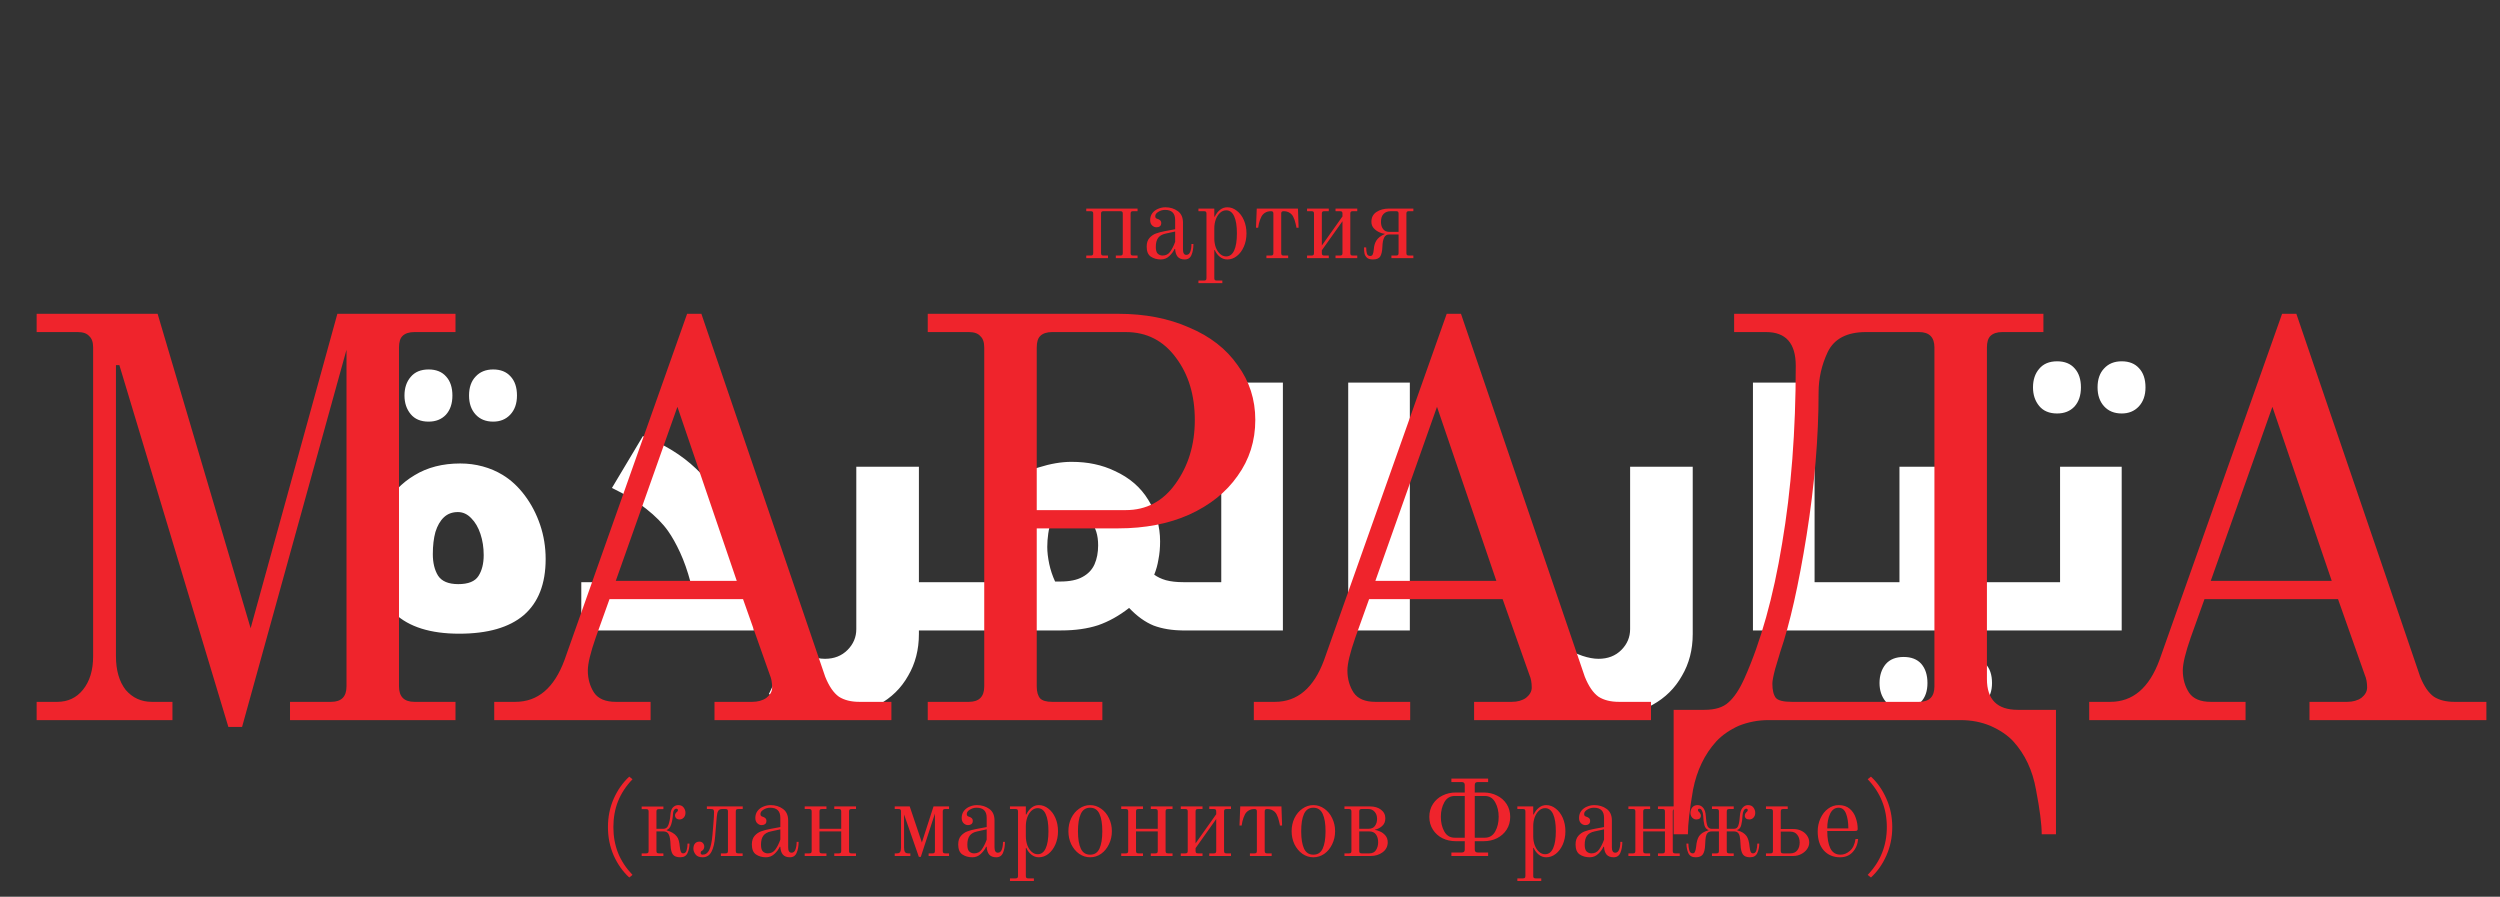
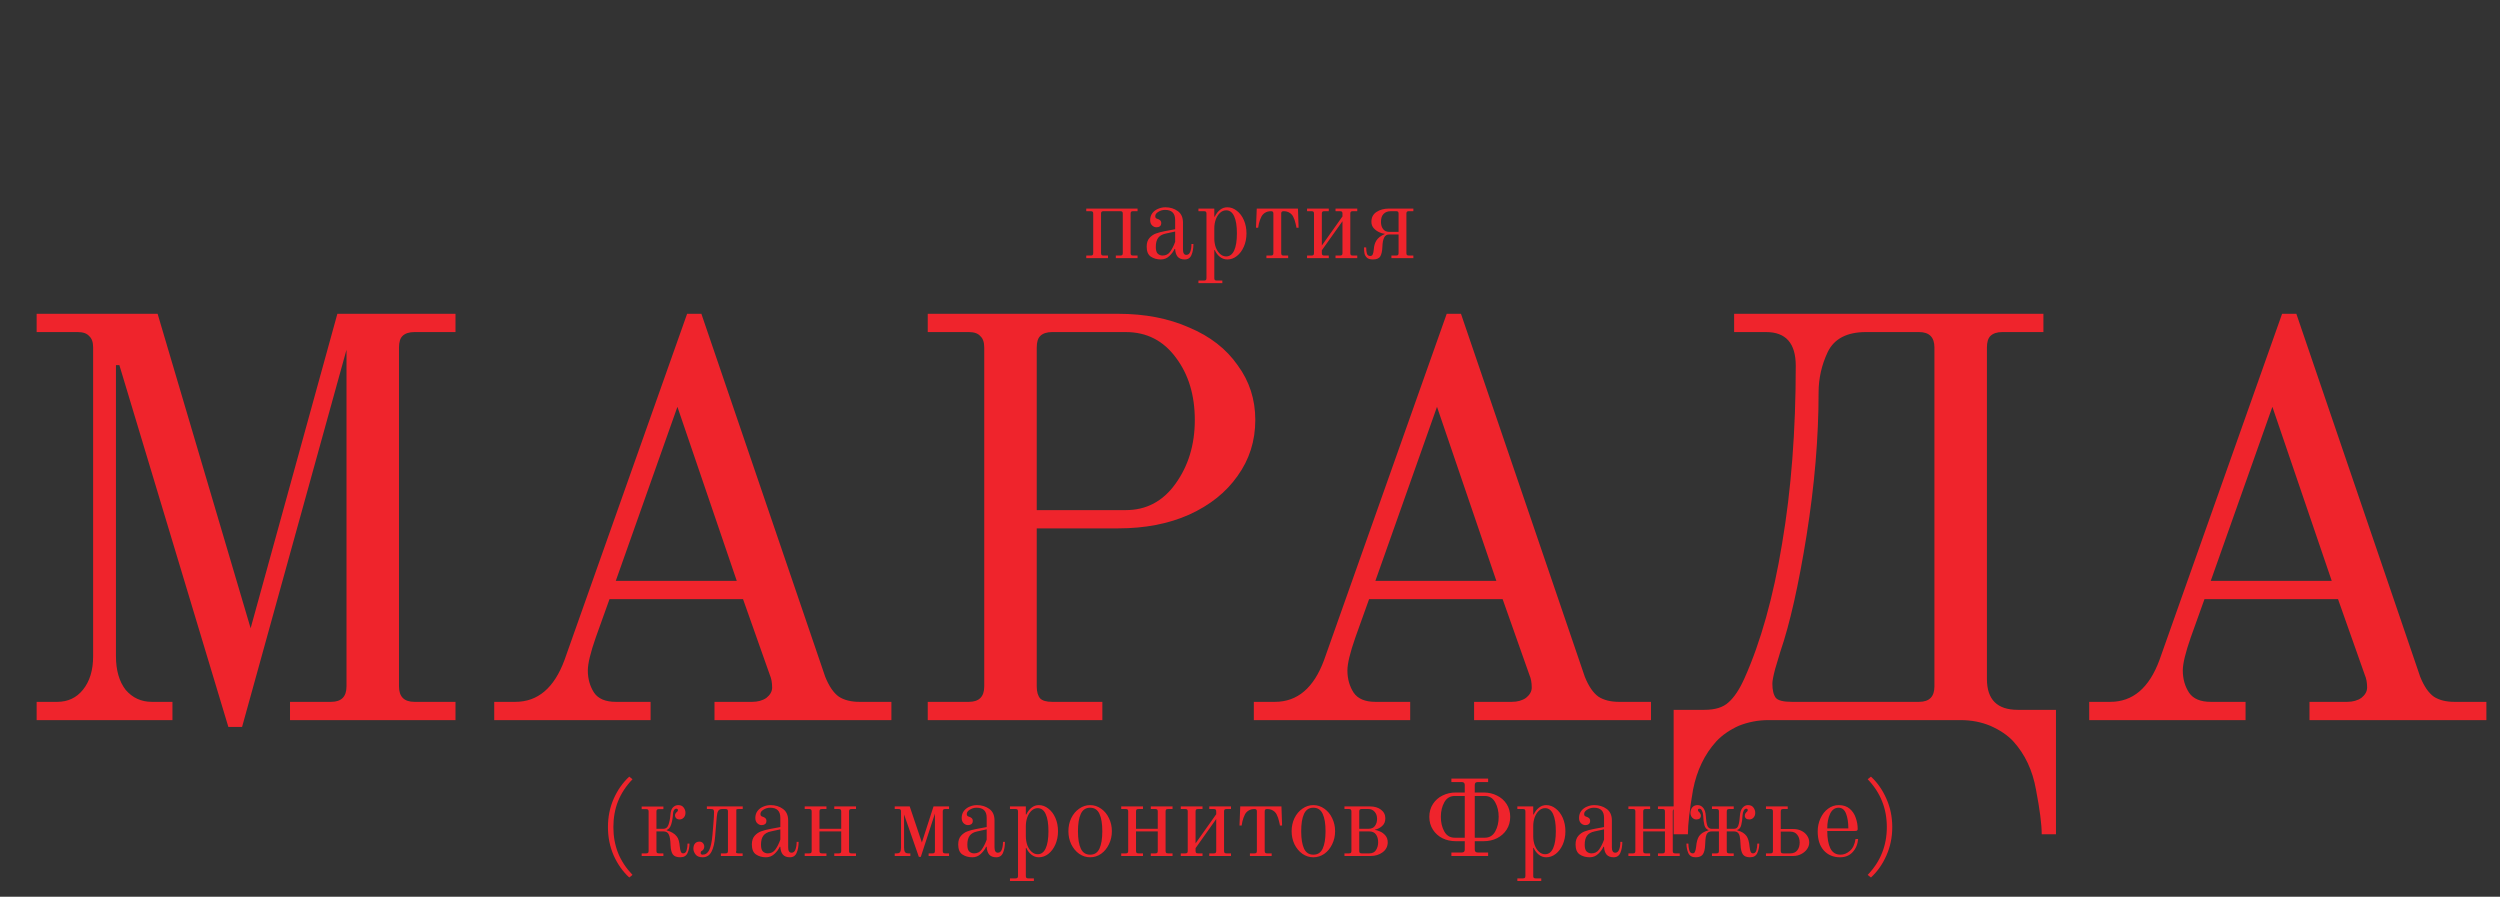
<svg xmlns="http://www.w3.org/2000/svg" width="920" height="330" viewBox="0 0 920 330" fill="none">
  <rect x="0" y="0" width="920" height="330" fill="#333333" stroke="none" />
-   <path d="M157.727 155.16C154.847 155.16 152.647 154.24 151.127 152.4C149.607 150.56 148.847 148.28 148.847 145.56C148.847 142.76 149.607 140.48 151.127 138.72C152.647 136.88 154.847 135.96 157.727 135.96C160.527 135.96 162.687 136.84 164.207 138.6C165.727 140.28 166.487 142.6 166.487 145.56C166.487 148.52 165.687 150.88 164.087 152.64C162.487 154.32 160.367 155.16 157.727 155.16ZM181.487 155.16C178.767 155.16 176.607 154.28 175.007 152.52C173.407 150.76 172.607 148.44 172.607 145.56C172.607 142.6 173.407 140.28 175.007 138.6C176.607 136.84 178.767 135.96 181.487 135.96C184.207 135.96 186.327 136.8 187.847 138.48C189.447 140.16 190.247 142.52 190.247 145.56C190.247 148.52 189.407 150.88 187.727 152.64C186.127 154.32 184.047 155.16 181.487 155.16ZM169 233.2C158.44 233.2 150.52 230.72 145.24 225.76C139.96 220.72 137.32 213.64 137.32 204.52C137.32 201.24 137.6 198.12 138.16 195.16C138.8 192.12 139.84 189.28 141.28 186.64C144.08 181.6 147.84 177.68 152.56 174.88C157.28 172 162.88 170.56 169.36 170.56C172.24 170.56 175 170.92 177.64 171.64C180.28 172.36 182.72 173.4 184.96 174.76C188 176.6 190.72 179.12 193.12 182.32C195.52 185.52 197.4 189.12 198.76 193.12C200.12 197.12 200.8 201.32 200.8 205.72C200.8 214.84 198.12 221.72 192.76 226.36C187.4 230.92 179.48 233.2 169 233.2ZM168.64 214.96C172.32 214.96 174.8 213.96 176.08 211.96C177.36 209.96 178 207.4 178 204.28C178 201.48 177.6 198.88 176.8 196.48C176 194.08 174.88 192.16 173.44 190.72C172 189.2 170.36 188.44 168.52 188.44C166.44 188.44 164.72 189.08 163.36 190.36C162 191.64 160.96 193.44 160.24 195.76C159.6 198.08 159.28 200.8 159.28 203.92C159.28 207.12 159.92 209.76 161.2 211.84C162.56 213.92 165.04 214.96 168.64 214.96ZM213.916 214.24H254.116C252.996 210.08 251.716 206.44 250.276 203.32C248.836 200.2 247.356 197.56 245.836 195.4C243.916 192.68 241.236 189.96 237.796 187.24C234.356 184.52 230.156 181.96 225.196 179.56L236.596 160.48C244.356 163.44 250.876 167.44 256.156 172.48C261.436 177.44 265.756 183.44 269.116 190.48C272.556 197.52 275.316 205.64 277.396 214.84V232H213.916V214.24ZM338.157 232V233.32C338.157 239.08 336.837 244.2 334.197 248.68C331.637 253.24 327.997 256.8 323.277 259.36C318.637 262 313.197 263.32 306.957 263.32C303.277 263.32 299.477 262.76 295.557 261.64C291.717 260.52 287.517 258.44 282.957 255.4L290.997 238.36C293.317 239.64 295.557 240.64 297.717 241.36C299.877 242.08 301.837 242.44 303.597 242.44C306.957 242.44 309.717 241.36 311.877 239.2C314.037 237.04 315.117 234.48 315.117 231.52V171.76H338.157V214.24H354.237C354.637 214.24 354.837 214.4 354.837 214.72V231.4C354.837 231.8 354.637 232 354.237 232H338.157ZM367.754 214.24C366.474 212.4 365.354 210.2 364.394 207.64C363.514 205 363.074 201.96 363.074 198.52C363.074 195.48 363.554 192.08 364.514 188.32C365.474 184.56 367.354 180.92 370.154 177.4C373.914 175.08 377.954 173.28 382.274 172C386.594 170.64 390.594 169.96 394.274 169.96C397.394 169.96 400.234 170.24 402.794 170.8C405.434 171.36 407.914 172.2 410.234 173.32C415.674 175.8 419.794 179.36 422.594 184C425.474 188.64 426.914 193.72 426.914 199.24C426.914 201.64 426.714 203.84 426.314 205.84C425.994 207.84 425.474 209.72 424.754 211.48C425.954 212.36 427.394 213.04 429.074 213.52C430.834 214 432.994 214.24 435.554 214.24H436.274C436.674 214.24 436.874 214.4 436.874 214.72V231.4C436.874 231.8 436.674 232 436.274 232H435.554C431.394 232 427.714 231.4 424.514 230.2C421.394 228.92 418.394 226.76 415.514 223.72C411.834 226.6 408.034 228.72 404.114 230.08C400.194 231.36 395.674 232 390.554 232H352.994C352.594 232 352.394 231.8 352.394 231.4V214.84C352.474 214.44 352.674 214.24 352.994 214.24H367.754ZM385.394 201.28C385.394 203.12 385.634 205.2 386.114 207.52C386.594 209.76 387.314 211.92 388.274 214H390.194C393.634 214 396.354 213.44 398.354 212.32C400.434 211.2 401.914 209.64 402.794 207.64C403.674 205.64 404.114 203.32 404.114 200.68C404.114 196.92 403.194 194 401.354 191.92C399.514 189.84 397.234 188.8 394.514 188.8C393.394 188.8 392.154 189 390.794 189.4C389.434 189.72 388.154 190.4 386.954 191.44C386.394 193.04 385.994 194.68 385.754 196.36C385.514 198.04 385.394 199.68 385.394 201.28ZM435.025 232C434.625 232 434.425 231.8 434.425 231.4V214.72C434.425 214.4 434.625 214.24 435.025 214.24H449.425V140.8H472.105V232H435.025ZM496.141 140.8H518.821V232H496.141V140.8ZM591.963 263.32C588.123 263.32 584.243 262.76 580.323 261.64C576.483 260.52 572.282 258.44 567.722 255.4L575.763 238.36C578.083 239.64 580.283 240.64 582.363 241.36C584.523 242.08 586.483 242.44 588.243 242.44C591.683 242.44 594.483 241.36 596.643 239.2C598.803 237.04 599.883 234.48 599.883 231.52V171.76H622.923V233.32C622.923 239.08 621.603 244.2 618.963 248.68C616.403 253.24 612.803 256.8 608.163 259.36C603.523 262 598.123 263.32 591.963 263.32ZM682.166 214.24C682.566 214.24 682.766 214.4 682.766 214.72V231.4C682.766 231.8 682.566 232 682.166 232H645.086V140.8H667.766V214.24H682.166ZM700.545 260.96C697.665 260.96 695.465 260.04 693.945 258.2C692.425 256.36 691.665 254.08 691.665 251.36C691.665 248.56 692.425 246.24 693.945 244.4C695.465 242.64 697.665 241.76 700.545 241.76C703.345 241.76 705.505 242.6 707.025 244.28C708.545 246.04 709.305 248.4 709.305 251.36C709.305 254.32 708.505 256.64 706.905 258.32C705.305 260.08 703.185 260.96 700.545 260.96ZM724.305 260.96C721.585 260.96 719.425 260.08 717.825 258.32C716.225 256.56 715.425 254.24 715.425 251.36C715.425 248.4 716.225 246.04 717.825 244.28C719.425 242.6 721.585 241.76 724.305 241.76C727.025 241.76 729.145 242.6 730.665 244.28C732.265 245.96 733.065 248.32 733.065 251.36C733.065 254.32 732.225 256.64 730.545 258.32C728.945 260.08 726.865 260.96 724.305 260.96ZM681.002 232C680.602 232 680.402 231.8 680.402 231.4V214.72C680.402 214.4 680.602 214.24 681.002 214.24H699.002V171.76H721.682V214.24H739.682C740.082 214.24 740.282 214.4 740.282 214.72V231.4C740.282 231.8 740.082 232 739.682 232H681.002ZM757.023 152.16C754.143 152.16 751.943 151.24 750.423 149.4C748.903 147.56 748.143 145.28 748.143 142.56C748.143 139.76 748.903 137.48 750.423 135.72C751.943 133.88 754.143 132.96 757.023 132.96C759.823 132.96 761.983 133.84 763.503 135.6C765.023 137.28 765.783 139.6 765.783 142.56C765.783 145.52 764.983 147.88 763.383 149.64C761.783 151.32 759.663 152.16 757.023 152.16ZM780.783 152.16C778.063 152.16 775.903 151.28 774.303 149.52C772.703 147.76 771.903 145.44 771.903 142.56C771.903 139.6 772.703 137.28 774.303 135.6C775.903 133.84 778.063 132.96 780.783 132.96C783.503 132.96 785.623 133.8 787.143 135.48C788.743 137.16 789.543 139.52 789.543 142.56C789.543 145.52 788.703 147.88 787.023 149.64C785.423 151.32 783.343 152.16 780.783 152.16ZM738.423 232C738.023 232 737.823 231.8 737.823 231.4V214.72C737.823 214.4 738.023 214.24 738.423 214.24H758.103V171.76H780.783V232H738.423Z" fill="white" />
-   <path d="M399.743 94.04H401.423C401.743 94.04 401.969 93.973 402.103 93.84C402.236 93.707 402.303 93.48 402.303 93.16V78.6C402.303 78.28 402.236 78.053 402.103 77.92C401.969 77.787 401.743 77.72 401.423 77.72H399.743V76.76H418.623V77.72H416.943C416.623 77.72 416.396 77.787 416.263 77.92C416.129 78.053 416.063 78.28 416.063 78.6V93.16C416.063 93.48 416.129 93.707 416.263 93.84C416.396 93.973 416.623 94.04 416.943 94.04H418.623V95H410.623V94.04H412.303C412.623 94.04 412.849 93.973 412.983 93.84C413.116 93.707 413.183 93.48 413.183 93.16V78.6C413.183 78.28 413.116 78.053 412.983 77.92C412.849 77.787 412.623 77.72 412.303 77.72H406.063C405.743 77.72 405.516 77.787 405.383 77.92C405.249 78.053 405.183 78.28 405.183 78.6V93.16C405.183 93.48 405.249 93.707 405.383 93.84C405.516 93.973 405.743 94.04 406.063 94.04H407.743V95H399.743V94.04ZM427.177 95.48C425.763 95.48 424.537 95.133 423.497 94.44C422.483 93.747 421.977 92.52 421.977 90.76C421.977 89.4 422.323 88.333 423.017 87.56C423.71 86.787 424.51 86.24 425.417 85.92C426.35 85.573 427.47 85.28 428.777 85.04L432.457 84.36V80.96C432.457 78.48 431.217 77.24 428.737 77.24C427.83 77.24 427.003 77.48 426.257 77.96C425.51 78.413 425.137 78.933 425.137 79.52C425.137 79.787 425.177 79.987 425.257 80.12C425.31 80.2 425.39 80.28 425.497 80.36C425.63 80.44 425.75 80.493 425.857 80.52C426.337 80.653 426.697 80.84 426.937 81.08C427.203 81.32 427.337 81.653 427.337 82.08C427.337 82.64 427.163 83.04 426.817 83.28C426.497 83.52 426.083 83.64 425.577 83.64C424.99 83.64 424.457 83.413 423.977 82.96C423.497 82.507 423.257 81.853 423.257 81C423.257 80.013 423.523 79.16 424.057 78.44C424.617 77.72 425.323 77.187 426.177 76.84C427.057 76.467 427.95 76.28 428.857 76.28C430.617 76.28 432.137 76.747 433.417 77.68C434.697 78.587 435.337 80.013 435.337 81.96V91.8C435.337 93.133 435.75 93.8 436.577 93.8C437.243 93.8 437.723 93.413 438.017 92.64C438.31 91.867 438.457 90.92 438.457 89.8H439.177C439.177 91.4 438.937 92.747 438.457 93.84C438.003 94.933 437.177 95.48 435.977 95.48C434.83 95.48 433.963 95.147 433.377 94.48C432.817 93.787 432.51 92.84 432.457 91.64L432.257 91.56C431.857 92.493 431.203 93.387 430.297 94.24C429.417 95.067 428.377 95.48 427.177 95.48ZM427.817 94.04C429.017 94.04 429.95 93.573 430.617 92.64C431.31 91.68 431.923 90.467 432.457 89V85.2L428.977 85.96C427.697 86.227 426.763 86.76 426.177 87.56C425.617 88.333 425.337 89.44 425.337 90.88C425.337 92.107 425.59 92.947 426.097 93.4C426.603 93.827 427.177 94.04 427.817 94.04ZM441.022 103.24H443.102C443.422 103.24 443.649 103.173 443.782 103.04C443.916 102.907 443.982 102.68 443.982 102.36V78.6C443.982 78.28 443.916 78.053 443.782 77.92C443.649 77.787 443.422 77.72 443.102 77.72H441.022V76.76H446.862V79.72L447.022 79.76C447.529 78.693 448.169 77.853 448.942 77.24C449.742 76.6 450.649 76.28 451.662 76.28C452.916 76.28 454.076 76.707 455.142 77.56C456.236 78.387 457.102 79.533 457.742 81C458.382 82.467 458.702 84.093 458.702 85.88C458.702 87.667 458.382 89.293 457.742 90.76C457.102 92.227 456.236 93.387 455.142 94.24C454.076 95.067 452.916 95.48 451.662 95.48C450.622 95.48 449.689 95.147 448.862 94.48C448.036 93.787 447.422 92.96 447.022 92L446.862 92.04V102.36C446.862 102.68 446.929 102.907 447.062 103.04C447.196 103.173 447.422 103.24 447.742 103.24H449.822V104.2H441.022V103.24ZM451.222 94.36C452.529 94.36 453.516 93.627 454.182 92.16C454.849 90.693 455.182 88.6 455.182 85.88C455.182 83.16 454.849 81.067 454.182 79.6C453.516 78.133 452.529 77.4 451.222 77.4C450.422 77.4 449.689 77.693 449.022 78.28C448.356 78.867 447.822 79.68 447.422 80.72C447.049 81.733 446.862 82.84 446.862 84.04V87.72C446.862 88.92 447.049 90.04 447.422 91.08C447.822 92.093 448.356 92.893 449.022 93.48C449.689 94.067 450.422 94.36 451.222 94.36ZM466.045 94.04H467.725C468.045 94.04 468.272 93.973 468.405 93.84C468.539 93.707 468.605 93.48 468.605 93.16V78.6C468.605 78.28 468.539 78.053 468.405 77.92C468.272 77.787 468.045 77.72 467.725 77.72C466.872 77.72 466.152 77.907 465.565 78.28C464.979 78.627 464.525 79.107 464.205 79.72C463.805 80.52 463.499 81.36 463.285 82.24C463.099 83.093 463.005 83.613 463.005 83.8H462.205L462.485 76.76H477.645L477.885 83.8H477.085C477.085 83.613 476.979 83.093 476.765 82.24C476.579 81.36 476.285 80.52 475.885 79.72C475.565 79.107 475.112 78.627 474.525 78.28C473.939 77.907 473.219 77.72 472.365 77.72C472.045 77.72 471.819 77.787 471.685 77.92C471.552 78.053 471.485 78.28 471.485 78.6V93.16C471.485 93.48 471.552 93.707 471.685 93.84C471.819 93.973 472.045 94.04 472.365 94.04H474.045V95H466.045V94.04ZM480.993 94.04H482.673C482.993 94.04 483.219 93.973 483.353 93.84C483.486 93.707 483.553 93.48 483.553 93.16V78.6C483.553 78.28 483.486 78.053 483.353 77.92C483.219 77.787 482.993 77.72 482.673 77.72H480.993V76.76H488.993V77.72H487.313C486.993 77.72 486.766 77.787 486.633 77.92C486.499 78.053 486.433 78.28 486.433 78.6V90.36L494.033 79.64V78.6C494.033 78.28 493.966 78.053 493.833 77.92C493.699 77.787 493.473 77.72 493.153 77.72H491.473V76.76H499.473V77.72H497.793C497.473 77.72 497.246 77.787 497.113 77.92C496.979 78.053 496.913 78.28 496.913 78.6V93.16C496.913 93.48 496.979 93.707 497.113 93.84C497.246 93.973 497.473 94.04 497.793 94.04H499.473V95H491.473V94.04H493.153C493.473 94.04 493.699 93.973 493.833 93.84C493.966 93.707 494.033 93.48 494.033 93.16V81.4L486.433 92.12V93.16C486.433 93.48 486.499 93.707 486.633 93.84C486.766 93.973 486.993 94.04 487.313 94.04H488.993V95H480.993V94.04ZM505.236 95.48C504.223 95.48 503.476 95.253 502.996 94.8C502.516 94.32 502.223 93.787 502.116 93.2C502.009 92.587 501.956 91.867 501.956 91.04H502.756C502.756 92 502.849 92.773 503.036 93.36C503.223 93.92 503.623 94.2 504.236 94.2C504.689 94.2 504.996 94.013 505.156 93.64C505.343 93.24 505.476 92.613 505.556 91.76C505.636 90.453 505.969 89.347 506.556 88.44C507.143 87.533 508.156 86.76 509.596 86.12V86.04C508.983 85.987 508.289 85.787 507.516 85.44C506.769 85.093 506.103 84.6 505.516 83.96C504.956 83.32 504.676 82.547 504.676 81.64C504.676 80.013 505.303 78.8 506.556 78C507.809 77.173 509.316 76.76 511.076 76.76H520.116V77.72H518.436C518.116 77.72 517.889 77.787 517.756 77.92C517.623 78.053 517.556 78.28 517.556 78.6V93.16C517.556 93.48 517.623 93.707 517.756 93.84C517.889 93.973 518.116 94.04 518.436 94.04H520.116V95H512.036V94.04H513.796C514.116 94.04 514.343 93.973 514.476 93.84C514.609 93.707 514.676 93.48 514.676 93.16V86.28H511.236C510.356 86.28 509.729 86.667 509.356 87.44C508.983 88.187 508.769 89.32 508.716 90.84C508.663 92.387 508.409 93.547 507.956 94.32C507.503 95.093 506.596 95.48 505.236 95.48ZM514.676 85.32V78.6C514.676 78.28 514.609 78.053 514.476 77.92C514.343 77.787 514.116 77.72 513.796 77.72H511.836C510.663 77.72 509.756 78.067 509.116 78.76C508.503 79.427 508.196 80.387 508.196 81.64C508.196 82.76 508.463 83.653 508.996 84.32C509.529 84.987 510.236 85.32 511.116 85.32H514.676ZM43.931 134.38H42.671V241.48C42.671 246.66 43.861 250.79 46.241 253.87C48.761 256.81 51.981 258.28 55.901 258.28H63.461V265H13.481V258.28H21.041C24.961 258.28 28.111 256.81 30.491 253.87C33.011 250.79 34.271 246.66 34.271 241.48V127.87C34.271 125.91 33.781 124.51 32.801 123.67C31.961 122.69 30.561 122.2 28.601 122.2H13.481V115.48H58.001L92.231 231.19L124.151 115.48H167.621V122.2H152.501C150.541 122.2 149.071 122.69 148.091 123.67C147.251 124.51 146.831 125.91 146.831 127.87V252.61C146.831 256.39 148.721 258.28 152.501 258.28H167.621V265H106.721V258.28H121.841C125.621 258.28 127.511 256.39 127.511 252.61V128.71L89.081 267.52H84.041L43.931 134.38ZM181.878 258.28H189.648C197.908 258.28 203.928 253.17 207.708 242.95L252.858 115.48H258.108L303.678 249.04C305.078 252.54 306.758 254.99 308.718 256.39C310.678 257.65 313.198 258.28 316.278 258.28H328.038V265H262.938V258.28H276.798C278.898 258.28 280.648 257.79 282.048 256.81C283.448 255.69 284.148 254.43 284.148 253.03C284.148 251.21 283.868 249.67 283.308 248.41L273.438 220.48H224.298L219.258 234.55C217.298 240.15 216.318 244.21 216.318 246.73C216.318 249.81 217.088 252.54 218.628 254.92C220.168 257.16 222.828 258.28 226.608 258.28H239.418V265H181.878V258.28ZM226.608 213.76H271.128L249.288 149.71L226.608 213.76ZM341.409 258.28H356.529C360.309 258.28 362.199 256.39 362.199 252.61V127.87C362.199 125.91 361.709 124.51 360.729 123.67C359.889 122.69 358.489 122.2 356.529 122.2H341.409V115.48H411.549C421.349 115.48 430.029 117.16 437.589 120.52C445.289 123.74 451.239 128.36 455.439 134.38C459.779 140.26 461.949 146.98 461.949 154.54C461.949 162.24 459.779 169.1 455.439 175.12C451.239 181.14 445.289 185.9 437.589 189.4C430.029 192.76 421.349 194.44 411.549 194.44H381.519V252.61C381.519 254.57 381.939 256.04 382.779 257.02C383.619 257.86 385.089 258.28 387.189 258.28H405.669V265H341.409V258.28ZM414.279 187.72C421.839 187.72 427.929 184.5 432.549 178.06C437.309 171.48 439.689 163.64 439.689 154.54C439.689 145.44 437.379 137.81 432.759 131.65C428.139 125.35 421.979 122.2 414.279 122.2H387.189C385.229 122.2 383.759 122.69 382.779 123.67C381.939 124.51 381.519 125.91 381.519 127.87V187.72H414.279ZM461.408 258.28H469.178C477.438 258.28 483.458 253.17 487.238 242.95L532.388 115.48H537.638L583.208 249.04C584.608 252.54 586.288 254.99 588.248 256.39C590.208 257.65 592.728 258.28 595.808 258.28H607.568V265H542.468V258.28H556.328C558.428 258.28 560.178 257.79 561.578 256.81C562.978 255.69 563.678 254.43 563.678 253.03C563.678 251.21 563.398 249.67 562.838 248.41L552.968 220.48H503.828L498.788 234.55C496.828 240.15 495.848 244.21 495.848 246.73C495.848 249.81 496.618 252.54 498.158 254.92C499.698 257.16 502.358 258.28 506.138 258.28H518.948V265H461.408V258.28ZM506.138 213.76H550.658L528.818 149.71L506.138 213.76ZM615.899 261.22H627.239C631.159 261.22 634.099 260.31 636.059 258.49C638.159 256.67 640.119 253.73 641.939 249.67C647.959 236.23 652.579 219.71 655.799 200.11C659.159 180.37 660.839 158.53 660.839 134.59C660.839 126.33 657.199 122.2 649.919 122.2H638.159V115.48H751.979V122.2H736.859C734.899 122.2 733.429 122.69 732.449 123.67C731.609 124.51 731.189 125.91 731.189 127.87V249.88C731.189 257.44 734.969 261.22 742.529 261.22H756.599V307H751.349C751.349 303.36 750.649 297.9 749.249 290.62C747.989 283.48 745.189 277.53 740.849 272.77C738.749 270.53 735.949 268.64 732.449 267.1C729.089 265.7 725.449 265 721.529 265H650.759C646.979 265 643.339 265.7 639.839 267.1C636.479 268.64 633.749 270.53 631.649 272.77C627.309 277.53 624.439 283.48 623.039 290.62C621.779 297.9 621.149 303.36 621.149 307H615.899V261.22ZM706.199 258.28C709.979 258.28 711.869 256.39 711.869 252.61V127.87C711.869 124.09 709.979 122.2 706.199 122.2H686.669C679.669 122.2 674.979 124.65 672.599 129.55C670.359 134.31 669.239 139.28 669.239 144.46C669.239 160.98 667.769 178.48 664.829 196.96C661.889 215.3 658.669 229.58 655.169 239.8C654.749 241.2 654.119 243.3 653.279 246.1C652.579 248.76 652.229 250.58 652.229 251.56C652.229 253.94 652.649 255.69 653.489 256.81C654.329 257.79 656.289 258.28 659.369 258.28H706.199ZM768.828 258.28H776.598C784.858 258.28 790.878 253.17 794.658 242.95L839.808 115.48H845.058L890.628 249.04C892.028 252.54 893.708 254.99 895.668 256.39C897.628 257.65 900.148 258.28 903.228 258.28H914.988V265H849.888V258.28H863.748C865.848 258.28 867.598 257.79 868.998 256.81C870.398 255.69 871.098 254.43 871.098 253.03C871.098 251.21 870.818 249.67 870.258 248.41L860.388 220.48H811.248L806.208 234.55C804.248 240.15 803.268 244.21 803.268 246.73C803.268 249.81 804.038 252.54 805.578 254.92C807.118 257.16 809.778 258.28 813.558 258.28H826.368V265H768.828V258.28ZM813.558 213.76H858.078L836.238 149.71L813.558 213.76ZM231.565 322.92C229.191 320.733 227.285 318.04 225.845 314.84C224.431 311.613 223.725 308.12 223.725 304.36C223.725 300.6 224.431 297.12 225.845 293.92C227.285 290.693 229.191 287.987 231.565 285.8L232.765 286.76C230.391 289.24 228.618 291.933 227.445 294.84C226.298 297.747 225.725 300.92 225.725 304.36C225.725 307.8 226.298 310.973 227.445 313.88C228.618 316.787 230.391 319.48 232.765 321.96L231.565 322.92ZM250.329 315.48C249.049 315.48 248.143 315.133 247.609 314.44C247.103 313.72 246.823 312.6 246.769 311.08C246.716 309.213 246.503 307.893 246.129 307.12C245.783 306.347 245.116 305.96 244.129 305.96H241.569V313.16C241.569 313.48 241.636 313.707 241.769 313.84C241.903 313.973 242.129 314.04 242.449 314.04H244.129V315H236.129V314.04H237.809C238.129 314.04 238.356 313.973 238.489 313.84C238.623 313.707 238.689 313.48 238.689 313.16V298.64C238.689 298.32 238.623 298.093 238.489 297.96C238.356 297.827 238.129 297.76 237.809 297.76H236.129V296.8H244.129V297.76H242.449C242.129 297.76 241.903 297.827 241.769 297.96C241.636 298.093 241.569 298.32 241.569 298.64V305H244.169C245.049 305 245.663 304.493 246.009 303.48C246.383 302.44 246.623 301.173 246.729 299.68C246.809 298.533 247.116 297.68 247.649 297.12C248.209 296.56 248.863 296.28 249.609 296.28C250.489 296.28 251.143 296.573 251.569 297.16C252.023 297.747 252.249 298.4 252.249 299.12C252.249 299.84 252.036 300.427 251.609 300.88C251.183 301.333 250.676 301.56 250.089 301.56C249.556 301.56 249.143 301.413 248.849 301.12C248.556 300.827 248.409 300.467 248.409 300.04C248.409 299.8 248.476 299.573 248.609 299.36C248.743 299.12 248.889 298.947 249.049 298.84C249.343 298.627 249.489 298.4 249.489 298.16C249.489 297.787 249.276 297.6 248.849 297.6C248.529 297.6 248.249 297.787 248.009 298.16C247.796 298.507 247.676 299 247.649 299.64C247.569 301 247.356 302.24 247.009 303.36C246.663 304.48 246.103 305.173 245.329 305.44V305.56C247.009 306.04 248.236 306.773 249.009 307.76C249.383 308.213 249.649 308.76 249.809 309.4C249.969 310.04 250.089 310.787 250.169 311.64C250.249 312.387 250.369 312.973 250.529 313.4C250.716 313.827 251.009 314.04 251.409 314.04C252.049 314.04 252.476 313.653 252.689 312.88C252.903 312.107 253.009 311.293 253.009 310.44H253.729C253.729 311.693 253.489 312.853 253.009 313.92C252.556 314.96 251.663 315.48 250.329 315.48ZM258.568 315.48C257.368 315.48 256.501 315.133 255.968 314.44C255.434 313.747 255.168 313.04 255.168 312.32C255.168 311.547 255.354 310.92 255.728 310.44C256.128 309.96 256.688 309.72 257.408 309.72C257.968 309.72 258.394 309.907 258.688 310.28C259.008 310.627 259.168 311.053 259.168 311.56C259.168 311.88 259.088 312.187 258.928 312.48C258.768 312.773 258.568 312.973 258.328 313.08C258.008 313.213 257.848 313.493 257.848 313.92C257.848 314.08 257.914 314.227 258.048 314.36C258.208 314.467 258.368 314.52 258.528 314.52C259.594 314.52 260.408 313.973 260.968 312.88C261.528 311.787 261.928 309.973 262.168 307.44L262.528 303.16C262.688 301.187 262.768 299.747 262.768 298.84C262.768 298.44 262.701 298.16 262.568 298C262.434 297.813 262.128 297.72 261.648 297.72H260.128V296.76H273.328V297.72H271.648C271.328 297.72 271.101 297.787 270.968 297.92C270.834 298.053 270.768 298.28 270.768 298.6V313.16C270.768 313.48 270.834 313.707 270.968 313.84C271.101 313.973 271.328 314.04 271.648 314.04H273.288V315H265.288V314.04H267.008C267.328 314.04 267.554 313.973 267.688 313.84C267.821 313.707 267.888 313.48 267.888 313.16V298.6C267.888 298.28 267.821 298.053 267.688 297.92C267.554 297.787 267.328 297.72 267.008 297.72H265.688C265.048 297.72 264.581 297.96 264.288 298.44C264.021 298.893 263.848 299.613 263.768 300.6L263.168 307.76C262.981 310.213 262.528 312.12 261.808 313.48C261.088 314.813 260.008 315.48 258.568 315.48ZM281.884 315.48C280.47 315.48 279.244 315.133 278.204 314.44C277.19 313.747 276.684 312.52 276.684 310.76C276.684 309.4 277.03 308.333 277.724 307.56C278.417 306.787 279.217 306.24 280.124 305.92C281.057 305.573 282.177 305.28 283.484 305.04L287.164 304.36V300.96C287.164 298.48 285.924 297.24 283.444 297.24C282.537 297.24 281.71 297.48 280.964 297.96C280.217 298.413 279.844 298.933 279.844 299.52C279.844 299.787 279.884 299.987 279.964 300.12C280.017 300.2 280.097 300.28 280.204 300.36C280.337 300.44 280.457 300.493 280.564 300.52C281.044 300.653 281.404 300.84 281.644 301.08C281.91 301.32 282.044 301.653 282.044 302.08C282.044 302.64 281.87 303.04 281.524 303.28C281.204 303.52 280.79 303.64 280.284 303.64C279.697 303.64 279.164 303.413 278.684 302.96C278.204 302.507 277.964 301.853 277.964 301C277.964 300.013 278.23 299.16 278.764 298.44C279.324 297.72 280.03 297.187 280.884 296.84C281.764 296.467 282.657 296.28 283.564 296.28C285.324 296.28 286.844 296.747 288.124 297.68C289.404 298.587 290.044 300.013 290.044 301.96V311.8C290.044 313.133 290.457 313.8 291.284 313.8C291.95 313.8 292.43 313.413 292.724 312.64C293.017 311.867 293.164 310.92 293.164 309.8H293.884C293.884 311.4 293.644 312.747 293.164 313.84C292.71 314.933 291.884 315.48 290.684 315.48C289.537 315.48 288.67 315.147 288.084 314.48C287.524 313.787 287.217 312.84 287.164 311.64L286.964 311.56C286.564 312.493 285.91 313.387 285.004 314.24C284.124 315.067 283.084 315.48 281.884 315.48ZM282.524 314.04C283.724 314.04 284.657 313.573 285.324 312.64C286.017 311.68 286.63 310.467 287.164 309V305.2L283.684 305.96C282.404 306.227 281.47 306.76 280.884 307.56C280.324 308.333 280.044 309.44 280.044 310.88C280.044 312.107 280.297 312.947 280.804 313.4C281.31 313.827 281.884 314.04 282.524 314.04ZM296.129 314.04H297.809C298.129 314.04 298.356 313.973 298.489 313.84C298.623 313.707 298.689 313.48 298.689 313.16V298.6C298.689 298.28 298.623 298.053 298.489 297.92C298.356 297.787 298.129 297.72 297.809 297.72H296.129V296.76H304.129V297.72H302.449C302.129 297.72 301.903 297.787 301.769 297.92C301.636 298.053 301.569 298.28 301.569 298.6V305H309.569V298.6C309.569 298.28 309.503 298.053 309.369 297.92C309.236 297.787 309.009 297.72 308.689 297.72H307.009V296.76H315.009V297.72H313.329C313.009 297.72 312.783 297.787 312.649 297.92C312.516 298.053 312.449 298.28 312.449 298.6V313.16C312.449 313.48 312.516 313.707 312.649 313.84C312.783 313.973 313.009 314.04 313.329 314.04H315.009V315H307.009V314.04H308.689C309.009 314.04 309.236 313.973 309.369 313.84C309.503 313.707 309.569 313.48 309.569 313.16V305.96H301.569V313.16C301.569 313.48 301.636 313.707 301.769 313.84C301.903 313.973 302.129 314.04 302.449 314.04H304.129V315H296.129V314.04ZM332.694 299.72V311.88C332.694 312.6 332.801 313.147 333.014 313.52C333.228 313.867 333.628 314.04 334.214 314.04H335.014V315H329.254V314.04H330.054C330.641 314.04 331.041 313.867 331.254 313.52C331.468 313.147 331.574 312.6 331.574 311.88V298.6C331.574 298.28 331.508 298.053 331.374 297.92C331.241 297.787 331.014 297.72 330.694 297.72H329.254V296.76H334.774L339.254 310.04L343.534 296.76H349.254V297.72H347.814C347.494 297.72 347.268 297.787 347.134 297.92C347.001 298.053 346.934 298.28 346.934 298.6V313.16C346.934 313.48 347.001 313.707 347.134 313.84C347.268 313.973 347.494 314.04 347.814 314.04H349.254V315H341.734V314.04H343.174C343.494 314.04 343.721 313.973 343.854 313.84C343.988 313.707 344.054 313.48 344.054 313.16V299.4L338.854 315.32H338.134L332.694 299.72ZM357.821 315.48C356.408 315.48 355.181 315.133 354.141 314.44C353.128 313.747 352.621 312.52 352.621 310.76C352.621 309.4 352.968 308.333 353.661 307.56C354.355 306.787 355.155 306.24 356.061 305.92C356.995 305.573 358.115 305.28 359.421 305.04L363.101 304.36V300.96C363.101 298.48 361.861 297.24 359.381 297.24C358.475 297.24 357.648 297.48 356.901 297.96C356.155 298.413 355.781 298.933 355.781 299.52C355.781 299.787 355.821 299.987 355.901 300.12C355.955 300.2 356.035 300.28 356.141 300.36C356.275 300.44 356.395 300.493 356.501 300.52C356.981 300.653 357.341 300.84 357.581 301.08C357.848 301.32 357.981 301.653 357.981 302.08C357.981 302.64 357.808 303.04 357.461 303.28C357.141 303.52 356.728 303.64 356.221 303.64C355.635 303.64 355.101 303.413 354.621 302.96C354.141 302.507 353.901 301.853 353.901 301C353.901 300.013 354.168 299.16 354.701 298.44C355.261 297.72 355.968 297.187 356.821 296.84C357.701 296.467 358.595 296.28 359.501 296.28C361.261 296.28 362.781 296.747 364.061 297.68C365.341 298.587 365.981 300.013 365.981 301.96V311.8C365.981 313.133 366.395 313.8 367.221 313.8C367.888 313.8 368.368 313.413 368.661 312.64C368.955 311.867 369.101 310.92 369.101 309.8H369.821C369.821 311.4 369.581 312.747 369.101 313.84C368.648 314.933 367.821 315.48 366.621 315.48C365.475 315.48 364.608 315.147 364.021 314.48C363.461 313.787 363.155 312.84 363.101 311.64L362.901 311.56C362.501 312.493 361.848 313.387 360.941 314.24C360.061 315.067 359.021 315.48 357.821 315.48ZM358.461 314.04C359.661 314.04 360.595 313.573 361.261 312.64C361.955 311.68 362.568 310.467 363.101 309V305.2L359.621 305.96C358.341 306.227 357.408 306.76 356.821 307.56C356.261 308.333 355.981 309.44 355.981 310.88C355.981 312.107 356.235 312.947 356.741 313.4C357.248 313.827 357.821 314.04 358.461 314.04ZM371.667 323.24H373.747C374.067 323.24 374.294 323.173 374.427 323.04C374.56 322.907 374.627 322.68 374.627 322.36V298.6C374.627 298.28 374.56 298.053 374.427 297.92C374.294 297.787 374.067 297.72 373.747 297.72H371.667V296.76H377.507V299.72L377.667 299.76C378.174 298.693 378.814 297.853 379.587 297.24C380.387 296.6 381.294 296.28 382.307 296.28C383.56 296.28 384.72 296.707 385.787 297.56C386.88 298.387 387.747 299.533 388.387 301C389.027 302.467 389.347 304.093 389.347 305.88C389.347 307.667 389.027 309.293 388.387 310.76C387.747 312.227 386.88 313.387 385.787 314.24C384.72 315.067 383.56 315.48 382.307 315.48C381.267 315.48 380.334 315.147 379.507 314.48C378.68 313.787 378.067 312.96 377.667 312L377.507 312.04V322.36C377.507 322.68 377.574 322.907 377.707 323.04C377.84 323.173 378.067 323.24 378.387 323.24H380.467V324.2H371.667V323.24ZM381.867 314.36C383.174 314.36 384.16 313.627 384.827 312.16C385.494 310.693 385.827 308.6 385.827 305.88C385.827 303.16 385.494 301.067 384.827 299.6C384.16 298.133 383.174 297.4 381.867 297.4C381.067 297.4 380.334 297.693 379.667 298.28C379 298.867 378.467 299.68 378.067 300.72C377.694 301.733 377.507 302.84 377.507 304.04V307.72C377.507 308.92 377.694 310.04 378.067 311.08C378.467 312.093 379 312.893 379.667 313.48C380.334 314.067 381.067 314.36 381.867 314.36ZM401.17 315.48C399.703 315.48 398.357 315.053 397.13 314.2C395.903 313.32 394.93 312.147 394.21 310.68C393.517 309.213 393.17 307.613 393.17 305.88C393.17 304.147 393.517 302.547 394.21 301.08C394.93 299.613 395.903 298.453 397.13 297.6C398.357 296.72 399.703 296.28 401.17 296.28C402.637 296.28 403.983 296.72 405.21 297.6C406.437 298.453 407.397 299.613 408.09 301.08C408.81 302.547 409.17 304.147 409.17 305.88C409.17 307.613 408.81 309.213 408.09 310.68C407.397 312.147 406.437 313.32 405.21 314.2C403.983 315.053 402.637 315.48 401.17 315.48ZM401.17 314.52C402.77 314.52 403.917 313.773 404.61 312.28C405.303 310.76 405.65 308.627 405.65 305.88C405.65 303.133 405.303 301.013 404.61 299.52C403.917 298 402.77 297.24 401.17 297.24C399.57 297.24 398.423 298 397.73 299.52C397.037 301.013 396.69 303.133 396.69 305.88C396.69 308.627 397.037 310.76 397.73 312.28C398.423 313.773 399.57 314.52 401.17 314.52ZM412.614 314.04H414.294C414.614 314.04 414.84 313.973 414.974 313.84C415.107 313.707 415.174 313.48 415.174 313.16V298.6C415.174 298.28 415.107 298.053 414.974 297.92C414.84 297.787 414.614 297.72 414.294 297.72H412.614V296.76H420.614V297.72H418.934C418.614 297.72 418.387 297.787 418.254 297.92C418.12 298.053 418.054 298.28 418.054 298.6V305H426.054V298.6C426.054 298.28 425.987 298.053 425.854 297.92C425.72 297.787 425.494 297.72 425.174 297.72H423.494V296.76H431.494V297.72H429.814C429.494 297.72 429.267 297.787 429.134 297.92C429 298.053 428.934 298.28 428.934 298.6V313.16C428.934 313.48 429 313.707 429.134 313.84C429.267 313.973 429.494 314.04 429.814 314.04H431.494V315H423.494V314.04H425.174C425.494 314.04 425.72 313.973 425.854 313.84C425.987 313.707 426.054 313.48 426.054 313.16V305.96H418.054V313.16C418.054 313.48 418.12 313.707 418.254 313.84C418.387 313.973 418.614 314.04 418.934 314.04H420.614V315H412.614V314.04ZM434.528 314.04H436.208C436.528 314.04 436.754 313.973 436.888 313.84C437.021 313.707 437.088 313.48 437.088 313.16V298.6C437.088 298.28 437.021 298.053 436.888 297.92C436.754 297.787 436.528 297.72 436.208 297.72H434.528V296.76H442.528V297.72H440.848C440.528 297.72 440.301 297.787 440.168 297.92C440.034 298.053 439.968 298.28 439.968 298.6V310.36L447.568 299.64V298.6C447.568 298.28 447.501 298.053 447.368 297.92C447.234 297.787 447.008 297.72 446.688 297.72H445.008V296.76H453.008V297.72H451.328C451.008 297.72 450.781 297.787 450.648 297.92C450.514 298.053 450.448 298.28 450.448 298.6V313.16C450.448 313.48 450.514 313.707 450.648 313.84C450.781 313.973 451.008 314.04 451.328 314.04H453.008V315H445.008V314.04H446.688C447.008 314.04 447.234 313.973 447.368 313.84C447.501 313.707 447.568 313.48 447.568 313.16V301.4L439.968 312.12V313.16C439.968 313.48 440.034 313.707 440.168 313.84C440.301 313.973 440.528 314.04 440.848 314.04H442.528V315H434.528V314.04ZM459.971 314.04H461.651C461.971 314.04 462.198 313.973 462.331 313.84C462.465 313.707 462.531 313.48 462.531 313.16V298.6C462.531 298.28 462.465 298.053 462.331 297.92C462.198 297.787 461.971 297.72 461.651 297.72C460.798 297.72 460.078 297.907 459.491 298.28C458.905 298.627 458.451 299.107 458.131 299.72C457.731 300.52 457.425 301.36 457.211 302.24C457.025 303.093 456.931 303.613 456.931 303.8H456.131L456.411 296.76H471.571L471.811 303.8H471.011C471.011 303.613 470.905 303.093 470.691 302.24C470.505 301.36 470.211 300.52 469.811 299.72C469.491 299.107 469.038 298.627 468.451 298.28C467.865 297.907 467.145 297.72 466.291 297.72C465.971 297.72 465.745 297.787 465.611 297.92C465.478 298.053 465.411 298.28 465.411 298.6V313.16C465.411 313.48 465.478 313.707 465.611 313.84C465.745 313.973 465.971 314.04 466.291 314.04H467.971V315H459.971V314.04ZM483.318 315.48C481.852 315.48 480.505 315.053 479.278 314.2C478.052 313.32 477.078 312.147 476.358 310.68C475.665 309.213 475.318 307.613 475.318 305.88C475.318 304.147 475.665 302.547 476.358 301.08C477.078 299.613 478.052 298.453 479.278 297.6C480.505 296.72 481.852 296.28 483.318 296.28C484.785 296.28 486.132 296.72 487.358 297.6C488.585 298.453 489.545 299.613 490.238 301.08C490.958 302.547 491.318 304.147 491.318 305.88C491.318 307.613 490.958 309.213 490.238 310.68C489.545 312.147 488.585 313.32 487.358 314.2C486.132 315.053 484.785 315.48 483.318 315.48ZM483.318 314.52C484.918 314.52 486.065 313.773 486.758 312.28C487.452 310.76 487.798 308.627 487.798 305.88C487.798 303.133 487.452 301.013 486.758 299.52C486.065 298 484.918 297.24 483.318 297.24C481.718 297.24 480.572 298 479.878 299.52C479.185 301.013 478.838 303.133 478.838 305.88C478.838 308.627 479.185 310.76 479.878 312.28C480.572 313.773 481.718 314.52 483.318 314.52ZM494.762 314.04H496.442C496.762 314.04 496.989 313.973 497.122 313.84C497.256 313.707 497.322 313.48 497.322 313.16V298.6C497.322 298.28 497.256 298.053 497.122 297.92C496.989 297.787 496.762 297.72 496.442 297.72H494.762V296.76H504.122C505.802 296.76 507.162 297.16 508.202 297.96C509.269 298.76 509.802 299.827 509.802 301.16C509.802 302.36 509.402 303.307 508.602 304C507.829 304.667 506.949 305.107 505.962 305.32V305.4C506.496 305.453 507.136 305.653 507.882 306C508.629 306.32 509.282 306.813 509.842 307.48C510.402 308.147 510.682 308.973 510.682 309.96C510.682 311.48 510.056 312.707 508.802 313.64C507.576 314.547 506.122 315 504.442 315H494.762V314.04ZM503.562 305C504.656 305 505.456 304.653 505.962 303.96C506.496 303.267 506.762 302.387 506.762 301.32C506.762 300.28 506.469 299.427 505.882 298.76C505.296 298.067 504.549 297.72 503.642 297.72H501.082C500.762 297.72 500.536 297.787 500.402 297.92C500.269 298.053 500.202 298.28 500.202 298.6V305H503.562ZM503.962 314.04C505.029 314.04 505.829 313.64 506.362 312.84C506.896 312.013 507.162 311.053 507.162 309.96C507.162 308.787 506.896 307.827 506.362 307.08C505.829 306.333 505.002 305.96 503.882 305.96H500.202V313.16C500.202 313.48 500.269 313.707 500.402 313.84C500.536 313.973 500.762 314.04 501.082 314.04H503.962ZM534.112 313.72H537.952C538.672 313.72 539.032 313.36 539.032 312.64V309.56H535.752C533.965 309.56 532.325 309.2 530.832 308.48C529.365 307.733 528.192 306.68 527.312 305.32C526.432 303.96 525.992 302.387 525.992 300.6C525.992 298.813 526.432 297.24 527.312 295.88C528.192 294.52 529.365 293.48 530.832 292.76C532.325 292.013 533.965 291.64 535.752 291.64H539.032V288.88C539.032 288.507 538.939 288.24 538.752 288.08C538.592 287.893 538.325 287.8 537.952 287.8H534.112V286.52H547.632V287.8H543.792C543.419 287.8 543.139 287.893 542.952 288.08C542.792 288.24 542.712 288.507 542.712 288.88V291.64H545.992C547.779 291.64 549.405 292.013 550.872 292.76C552.365 293.48 553.552 294.52 554.432 295.88C555.312 297.24 555.752 298.813 555.752 300.6C555.752 302.387 555.312 303.96 554.432 305.32C553.552 306.68 552.365 307.733 550.872 308.48C549.405 309.2 547.779 309.56 545.992 309.56H542.712V312.64C542.712 313.36 543.072 313.72 543.792 313.72H547.632V315H534.112V313.72ZM539.032 308.28V292.92H535.352C533.645 292.92 532.365 293.693 531.512 295.24C530.659 296.76 530.232 298.547 530.232 300.6C530.232 302.68 530.659 304.48 531.512 306C532.365 307.52 533.645 308.28 535.352 308.28H539.032ZM546.392 308.28C548.099 308.28 549.379 307.52 550.232 306C551.085 304.48 551.512 302.68 551.512 300.6C551.512 298.547 551.085 296.76 550.232 295.24C549.379 293.693 548.099 292.92 546.392 292.92H542.712V308.28H546.392ZM558.386 323.24H560.466C560.786 323.24 561.012 323.173 561.146 323.04C561.279 322.907 561.346 322.68 561.346 322.36V298.6C561.346 298.28 561.279 298.053 561.146 297.92C561.012 297.787 560.786 297.72 560.466 297.72H558.386V296.76H564.226V299.72L564.386 299.76C564.892 298.693 565.532 297.853 566.306 297.24C567.106 296.6 568.012 296.28 569.026 296.28C570.279 296.28 571.439 296.707 572.506 297.56C573.599 298.387 574.466 299.533 575.106 301C575.746 302.467 576.066 304.093 576.066 305.88C576.066 307.667 575.746 309.293 575.106 310.76C574.466 312.227 573.599 313.387 572.506 314.24C571.439 315.067 570.279 315.48 569.026 315.48C567.986 315.48 567.052 315.147 566.226 314.48C565.399 313.787 564.786 312.96 564.386 312L564.226 312.04V322.36C564.226 322.68 564.292 322.907 564.426 323.04C564.559 323.173 564.786 323.24 565.106 323.24H567.186V324.2H558.386V323.24ZM568.586 314.36C569.892 314.36 570.879 313.627 571.546 312.16C572.212 310.693 572.546 308.6 572.546 305.88C572.546 303.16 572.212 301.067 571.546 299.6C570.879 298.133 569.892 297.4 568.586 297.4C567.786 297.4 567.052 297.693 566.386 298.28C565.719 298.867 565.186 299.68 564.786 300.72C564.412 301.733 564.226 302.84 564.226 304.04V307.72C564.226 308.92 564.412 310.04 564.786 311.08C565.186 312.093 565.719 312.893 566.386 313.48C567.052 314.067 567.786 314.36 568.586 314.36ZM585.009 315.48C583.595 315.48 582.369 315.133 581.329 314.44C580.315 313.747 579.809 312.52 579.809 310.76C579.809 309.4 580.155 308.333 580.849 307.56C581.542 306.787 582.342 306.24 583.249 305.92C584.182 305.573 585.302 305.28 586.609 305.04L590.289 304.36V300.96C590.289 298.48 589.049 297.24 586.569 297.24C585.662 297.24 584.835 297.48 584.089 297.96C583.342 298.413 582.969 298.933 582.969 299.52C582.969 299.787 583.009 299.987 583.089 300.12C583.142 300.2 583.222 300.28 583.329 300.36C583.462 300.44 583.582 300.493 583.689 300.52C584.169 300.653 584.529 300.84 584.769 301.08C585.035 301.32 585.169 301.653 585.169 302.08C585.169 302.64 584.995 303.04 584.649 303.28C584.329 303.52 583.915 303.64 583.409 303.64C582.822 303.64 582.289 303.413 581.809 302.96C581.329 302.507 581.089 301.853 581.089 301C581.089 300.013 581.355 299.16 581.889 298.44C582.449 297.72 583.155 297.187 584.009 296.84C584.889 296.467 585.782 296.28 586.689 296.28C588.449 296.28 589.969 296.747 591.249 297.68C592.529 298.587 593.169 300.013 593.169 301.96V311.8C593.169 313.133 593.582 313.8 594.409 313.8C595.075 313.8 595.555 313.413 595.849 312.64C596.142 311.867 596.289 310.92 596.289 309.8H597.009C597.009 311.4 596.769 312.747 596.289 313.84C595.835 314.933 595.009 315.48 593.809 315.48C592.662 315.48 591.795 315.147 591.209 314.48C590.649 313.787 590.342 312.84 590.289 311.64L590.089 311.56C589.689 312.493 589.035 313.387 588.129 314.24C587.249 315.067 586.209 315.48 585.009 315.48ZM585.649 314.04C586.849 314.04 587.782 313.573 588.449 312.64C589.142 311.68 589.755 310.467 590.289 309V305.2L586.809 305.96C585.529 306.227 584.595 306.76 584.009 307.56C583.449 308.333 583.169 309.44 583.169 310.88C583.169 312.107 583.422 312.947 583.929 313.4C584.435 313.827 585.009 314.04 585.649 314.04ZM599.254 314.04H600.934C601.254 314.04 601.481 313.973 601.614 313.84C601.748 313.707 601.814 313.48 601.814 313.16V298.6C601.814 298.28 601.748 298.053 601.614 297.92C601.481 297.787 601.254 297.72 600.934 297.72H599.254V296.76H607.254V297.72H605.574C605.254 297.72 605.028 297.787 604.894 297.92C604.761 298.053 604.694 298.28 604.694 298.6V305H612.694V298.6C612.694 298.28 612.628 298.053 612.494 297.92C612.361 297.787 612.134 297.72 611.814 297.72H610.134V296.76H618.134V297.72H616.454C616.134 297.72 615.908 297.787 615.774 297.92C615.641 298.053 615.574 298.28 615.574 298.6V313.16C615.574 313.48 615.641 313.707 615.774 313.84C615.908 313.973 616.134 314.04 616.454 314.04H618.134V315H610.134V314.04H611.814C612.134 314.04 612.361 313.973 612.494 313.84C612.628 313.707 612.694 313.48 612.694 313.16V305.96H604.694V313.16C604.694 313.48 604.761 313.707 604.894 313.84C605.028 313.973 605.254 314.04 605.574 314.04H607.254V315H599.254V314.04ZM624.008 315.48C622.675 315.48 621.768 314.96 621.288 313.92C620.835 312.853 620.608 311.693 620.608 310.44H621.328C621.328 311.293 621.435 312.107 621.648 312.88C621.862 313.653 622.288 314.04 622.928 314.04C623.328 314.04 623.608 313.827 623.768 313.4C623.955 312.973 624.088 312.387 624.168 311.64C624.328 309.827 624.702 308.507 625.288 307.68C625.635 307.2 626.075 306.787 626.608 306.44C627.142 306.093 627.848 305.8 628.728 305.56V305.44C627.982 305.2 627.475 304.6 627.208 303.64C626.968 302.653 626.822 301.467 626.768 300.08C626.715 299.387 626.568 298.8 626.328 298.32C626.088 297.84 625.782 297.6 625.408 297.6C625.035 297.6 624.848 297.773 624.848 298.12C624.848 298.387 624.995 298.627 625.288 298.84C625.422 298.947 625.555 299.133 625.688 299.4C625.848 299.64 625.928 299.907 625.928 300.2C625.928 300.6 625.782 300.933 625.488 301.2C625.195 301.44 624.782 301.56 624.248 301.56C623.662 301.56 623.155 301.333 622.728 300.88C622.302 300.427 622.088 299.84 622.088 299.12C622.088 298.4 622.302 297.747 622.728 297.16C623.182 296.573 623.848 296.28 624.728 296.28C625.528 296.28 626.208 296.613 626.768 297.28C627.328 297.947 627.648 298.907 627.728 300.16C627.808 301.653 627.982 302.84 628.248 303.72C628.542 304.573 629.088 305 629.888 305H632.568V298.6C632.568 298.28 632.502 298.053 632.368 297.92C632.235 297.787 632.008 297.72 631.688 297.72H630.008V296.76H638.008V297.72H636.328C636.008 297.72 635.782 297.787 635.648 297.92C635.515 298.053 635.448 298.28 635.448 298.6V305H638.128C638.928 305 639.462 304.573 639.728 303.72C640.022 302.84 640.208 301.653 640.288 300.16C640.368 298.907 640.688 297.947 641.248 297.28C641.808 296.613 642.488 296.28 643.288 296.28C644.168 296.28 644.822 296.573 645.248 297.16C645.702 297.747 645.928 298.4 645.928 299.12C645.928 299.84 645.715 300.427 645.288 300.88C644.862 301.333 644.355 301.56 643.768 301.56C643.235 301.56 642.822 301.44 642.528 301.2C642.235 300.933 642.088 300.6 642.088 300.2C642.088 299.907 642.155 299.64 642.288 299.4C642.448 299.133 642.595 298.947 642.728 298.84C643.022 298.627 643.168 298.387 643.168 298.12C643.168 297.773 642.982 297.6 642.608 297.6C642.235 297.6 641.928 297.84 641.688 298.32C641.448 298.8 641.302 299.387 641.248 300.08C641.195 301.467 641.035 302.653 640.768 303.64C640.528 304.6 640.035 305.2 639.288 305.44V305.56C640.168 305.8 640.875 306.093 641.408 306.44C641.942 306.787 642.382 307.2 642.728 307.68C643.315 308.507 643.688 309.827 643.848 311.64C643.928 312.387 644.048 312.973 644.208 313.4C644.395 313.827 644.688 314.04 645.088 314.04C645.728 314.04 646.155 313.653 646.368 312.88C646.582 312.107 646.688 311.293 646.688 310.44H647.408C647.408 311.693 647.168 312.853 646.688 313.92C646.235 314.96 645.342 315.48 644.008 315.48C642.755 315.48 641.875 315.12 641.368 314.4C640.862 313.653 640.582 312.493 640.528 310.92C640.475 309.613 640.382 308.627 640.248 307.96C640.142 307.293 639.915 306.8 639.568 306.48C639.248 306.133 638.755 305.96 638.088 305.96H635.448V313.16C635.448 313.48 635.515 313.707 635.648 313.84C635.782 313.973 636.008 314.04 636.328 314.04H638.008V315H630.008V314.04H631.688C632.008 314.04 632.235 313.973 632.368 313.84C632.502 313.707 632.568 313.48 632.568 313.16V305.96H629.928C629.262 305.96 628.755 306.133 628.408 306.48C628.088 306.8 627.862 307.293 627.728 307.96C627.622 308.627 627.542 309.613 627.488 310.92C627.435 312.493 627.155 313.653 626.648 314.4C626.142 315.12 625.262 315.48 624.008 315.48ZM649.879 314.04H651.559C651.879 314.04 652.106 313.973 652.239 313.84C652.373 313.707 652.439 313.48 652.439 313.16V298.6C652.439 298.28 652.373 298.053 652.239 297.92C652.106 297.787 651.879 297.72 651.559 297.72H649.879V296.76H657.879V297.72H656.199C655.879 297.72 655.653 297.787 655.519 297.92C655.386 298.053 655.319 298.28 655.319 298.6V305.08H659.959C661.079 305.08 662.079 305.307 662.959 305.76C663.839 306.187 664.533 306.787 665.039 307.56C665.546 308.307 665.799 309.133 665.799 310.04C665.799 310.92 665.519 311.747 664.959 312.52C664.426 313.267 663.706 313.867 662.799 314.32C661.919 314.773 660.973 315 659.959 315H649.879V314.04ZM658.839 314.04C659.959 314.04 660.813 313.667 661.399 312.92C661.986 312.173 662.279 311.213 662.279 310.04C662.279 308.867 661.973 307.907 661.359 307.16C660.773 306.413 659.933 306.04 658.839 306.04H655.319V313.16C655.319 313.48 655.386 313.707 655.519 313.84C655.653 313.973 655.879 314.04 656.199 314.04H658.839ZM677.152 315.48C674.672 315.48 672.672 314.64 671.152 312.96C669.659 311.28 668.912 308.947 668.912 305.96C668.912 304.253 669.246 302.667 669.912 301.2C670.579 299.707 671.499 298.52 672.672 297.64C673.872 296.733 675.206 296.28 676.672 296.28C678.299 296.28 679.632 296.72 680.672 297.6C681.712 298.48 682.459 299.6 682.912 300.96C683.392 302.293 683.632 303.667 683.632 305.08C683.632 305.373 683.539 305.573 683.352 305.68C683.166 305.76 682.846 305.8 682.392 305.8H672.432C672.432 308.467 672.806 310.587 673.552 312.16C674.326 313.733 675.579 314.52 677.312 314.52C678.539 314.52 679.686 314.053 680.752 313.12C681.846 312.187 682.539 310.733 682.832 308.76H683.792C683.632 310.707 682.952 312.32 681.752 313.6C680.579 314.853 679.046 315.48 677.152 315.48ZM680.192 304.84C680.192 302.707 679.912 300.907 679.352 299.44C678.792 297.973 677.872 297.24 676.592 297.24C675.232 297.24 674.192 297.987 673.472 299.48C672.779 300.947 672.432 302.733 672.432 304.84H680.192ZM687.311 321.96C689.684 319.48 691.444 316.787 692.591 313.88C693.764 310.973 694.351 307.8 694.351 304.36C694.351 300.92 693.764 297.747 692.591 294.84C691.444 291.933 689.684 289.24 687.311 286.76L688.511 285.8C690.884 287.987 692.777 290.693 694.191 293.92C695.631 297.12 696.351 300.6 696.351 304.36C696.351 308.12 695.631 311.613 694.191 314.84C692.777 318.04 690.884 320.733 688.511 322.92L687.311 321.96Z" fill="#EF242C" />
+   <path d="M399.743 94.04H401.423C401.743 94.04 401.969 93.973 402.103 93.84C402.236 93.707 402.303 93.48 402.303 93.16V78.6C402.303 78.28 402.236 78.053 402.103 77.92C401.969 77.787 401.743 77.72 401.423 77.72H399.743V76.76H418.623V77.72H416.943C416.623 77.72 416.396 77.787 416.263 77.92C416.129 78.053 416.063 78.28 416.063 78.6V93.16C416.063 93.48 416.129 93.707 416.263 93.84C416.396 93.973 416.623 94.04 416.943 94.04H418.623V95H410.623V94.04H412.303C412.623 94.04 412.849 93.973 412.983 93.84C413.116 93.707 413.183 93.48 413.183 93.16V78.6C413.183 78.28 413.116 78.053 412.983 77.92C412.849 77.787 412.623 77.72 412.303 77.72H406.063C405.743 77.72 405.516 77.787 405.383 77.92C405.249 78.053 405.183 78.28 405.183 78.6V93.16C405.183 93.48 405.249 93.707 405.383 93.84C405.516 93.973 405.743 94.04 406.063 94.04H407.743V95H399.743V94.04ZM427.177 95.48C425.763 95.48 424.537 95.133 423.497 94.44C422.483 93.747 421.977 92.52 421.977 90.76C421.977 89.4 422.323 88.333 423.017 87.56C423.71 86.787 424.51 86.24 425.417 85.92C426.35 85.573 427.47 85.28 428.777 85.04L432.457 84.36V80.96C432.457 78.48 431.217 77.24 428.737 77.24C427.83 77.24 427.003 77.48 426.257 77.96C425.51 78.413 425.137 78.933 425.137 79.52C425.137 79.787 425.177 79.987 425.257 80.12C425.31 80.2 425.39 80.28 425.497 80.36C425.63 80.44 425.75 80.493 425.857 80.52C426.337 80.653 426.697 80.84 426.937 81.08C427.203 81.32 427.337 81.653 427.337 82.08C427.337 82.64 427.163 83.04 426.817 83.28C426.497 83.52 426.083 83.64 425.577 83.64C424.99 83.64 424.457 83.413 423.977 82.96C423.497 82.507 423.257 81.853 423.257 81C423.257 80.013 423.523 79.16 424.057 78.44C424.617 77.72 425.323 77.187 426.177 76.84C427.057 76.467 427.95 76.28 428.857 76.28C430.617 76.28 432.137 76.747 433.417 77.68C434.697 78.587 435.337 80.013 435.337 81.96V91.8C435.337 93.133 435.75 93.8 436.577 93.8C437.243 93.8 437.723 93.413 438.017 92.64C438.31 91.867 438.457 90.92 438.457 89.8H439.177C439.177 91.4 438.937 92.747 438.457 93.84C438.003 94.933 437.177 95.48 435.977 95.48C434.83 95.48 433.963 95.147 433.377 94.48C432.817 93.787 432.51 92.84 432.457 91.64L432.257 91.56C431.857 92.493 431.203 93.387 430.297 94.24C429.417 95.067 428.377 95.48 427.177 95.48ZM427.817 94.04C429.017 94.04 429.95 93.573 430.617 92.64C431.31 91.68 431.923 90.467 432.457 89V85.2L428.977 85.96C427.697 86.227 426.763 86.76 426.177 87.56C425.617 88.333 425.337 89.44 425.337 90.88C425.337 92.107 425.59 92.947 426.097 93.4C426.603 93.827 427.177 94.04 427.817 94.04ZM441.022 103.24H443.102C443.422 103.24 443.649 103.173 443.782 103.04C443.916 102.907 443.982 102.68 443.982 102.36V78.6C443.982 78.28 443.916 78.053 443.782 77.92C443.649 77.787 443.422 77.72 443.102 77.72H441.022V76.76H446.862V79.72L447.022 79.76C447.529 78.693 448.169 77.853 448.942 77.24C449.742 76.6 450.649 76.28 451.662 76.28C452.916 76.28 454.076 76.707 455.142 77.56C456.236 78.387 457.102 79.533 457.742 81C458.382 82.467 458.702 84.093 458.702 85.88C458.702 87.667 458.382 89.293 457.742 90.76C457.102 92.227 456.236 93.387 455.142 94.24C454.076 95.067 452.916 95.48 451.662 95.48C450.622 95.48 449.689 95.147 448.862 94.48C448.036 93.787 447.422 92.96 447.022 92L446.862 92.04V102.36C446.862 102.68 446.929 102.907 447.062 103.04C447.196 103.173 447.422 103.24 447.742 103.24H449.822V104.2H441.022V103.24ZM451.222 94.36C452.529 94.36 453.516 93.627 454.182 92.16C454.849 90.693 455.182 88.6 455.182 85.88C455.182 83.16 454.849 81.067 454.182 79.6C453.516 78.133 452.529 77.4 451.222 77.4C450.422 77.4 449.689 77.693 449.022 78.28C448.356 78.867 447.822 79.68 447.422 80.72C447.049 81.733 446.862 82.84 446.862 84.04V87.72C446.862 88.92 447.049 90.04 447.422 91.08C447.822 92.093 448.356 92.893 449.022 93.48C449.689 94.067 450.422 94.36 451.222 94.36ZM466.045 94.04H467.725C468.045 94.04 468.272 93.973 468.405 93.84C468.539 93.707 468.605 93.48 468.605 93.16V78.6C468.605 78.28 468.539 78.053 468.405 77.92C468.272 77.787 468.045 77.72 467.725 77.72C466.872 77.72 466.152 77.907 465.565 78.28C464.979 78.627 464.525 79.107 464.205 79.72C463.805 80.52 463.499 81.36 463.285 82.24C463.099 83.093 463.005 83.613 463.005 83.8H462.205L462.485 76.76H477.645L477.885 83.8H477.085C477.085 83.613 476.979 83.093 476.765 82.24C476.579 81.36 476.285 80.52 475.885 79.72C475.565 79.107 475.112 78.627 474.525 78.28C473.939 77.907 473.219 77.72 472.365 77.72C472.045 77.72 471.819 77.787 471.685 77.92C471.552 78.053 471.485 78.28 471.485 78.6V93.16C471.485 93.48 471.552 93.707 471.685 93.84C471.819 93.973 472.045 94.04 472.365 94.04H474.045V95H466.045V94.04ZM480.993 94.04H482.673C482.993 94.04 483.219 93.973 483.353 93.84C483.486 93.707 483.553 93.48 483.553 93.16V78.6C483.553 78.28 483.486 78.053 483.353 77.92C483.219 77.787 482.993 77.72 482.673 77.72H480.993V76.76H488.993V77.72H487.313C486.993 77.72 486.766 77.787 486.633 77.92C486.499 78.053 486.433 78.28 486.433 78.6V90.36L494.033 79.64V78.6C494.033 78.28 493.966 78.053 493.833 77.92C493.699 77.787 493.473 77.72 493.153 77.72H491.473V76.76H499.473V77.72H497.793C497.473 77.72 497.246 77.787 497.113 77.92C496.979 78.053 496.913 78.28 496.913 78.6V93.16C496.913 93.48 496.979 93.707 497.113 93.84C497.246 93.973 497.473 94.04 497.793 94.04H499.473V95H491.473V94.04H493.153C493.473 94.04 493.699 93.973 493.833 93.84C493.966 93.707 494.033 93.48 494.033 93.16V81.4L486.433 92.12V93.16C486.433 93.48 486.499 93.707 486.633 93.84C486.766 93.973 486.993 94.04 487.313 94.04H488.993V95H480.993V94.04ZM505.236 95.48C504.223 95.48 503.476 95.253 502.996 94.8C502.516 94.32 502.223 93.787 502.116 93.2C502.009 92.587 501.956 91.867 501.956 91.04H502.756C502.756 92 502.849 92.773 503.036 93.36C503.223 93.92 503.623 94.2 504.236 94.2C504.689 94.2 504.996 94.013 505.156 93.64C505.343 93.24 505.476 92.613 505.556 91.76C505.636 90.453 505.969 89.347 506.556 88.44C507.143 87.533 508.156 86.76 509.596 86.12V86.04C508.983 85.987 508.289 85.787 507.516 85.44C506.769 85.093 506.103 84.6 505.516 83.96C504.956 83.32 504.676 82.547 504.676 81.64C504.676 80.013 505.303 78.8 506.556 78C507.809 77.173 509.316 76.76 511.076 76.76H520.116V77.72H518.436C518.116 77.72 517.889 77.787 517.756 77.92C517.623 78.053 517.556 78.28 517.556 78.6V93.16C517.556 93.48 517.623 93.707 517.756 93.84C517.889 93.973 518.116 94.04 518.436 94.04H520.116V95H512.036V94.04H513.796C514.116 94.04 514.343 93.973 514.476 93.84C514.609 93.707 514.676 93.48 514.676 93.16V86.28H511.236C510.356 86.28 509.729 86.667 509.356 87.44C508.983 88.187 508.769 89.32 508.716 90.84C508.663 92.387 508.409 93.547 507.956 94.32C507.503 95.093 506.596 95.48 505.236 95.48ZM514.676 85.32V78.6C514.676 78.28 514.609 78.053 514.476 77.92C514.343 77.787 514.116 77.72 513.796 77.72H511.836C510.663 77.72 509.756 78.067 509.116 78.76C508.503 79.427 508.196 80.387 508.196 81.64C508.196 82.76 508.463 83.653 508.996 84.32C509.529 84.987 510.236 85.32 511.116 85.32H514.676ZM43.931 134.38H42.671V241.48C42.671 246.66 43.861 250.79 46.241 253.87C48.761 256.81 51.981 258.28 55.901 258.28H63.461V265H13.481V258.28H21.041C24.961 258.28 28.111 256.81 30.491 253.87C33.011 250.79 34.271 246.66 34.271 241.48V127.87C34.271 125.91 33.781 124.51 32.801 123.67C31.961 122.69 30.561 122.2 28.601 122.2H13.481V115.48H58.001L92.231 231.19L124.151 115.48H167.621V122.2H152.501C150.541 122.2 149.071 122.69 148.091 123.67C147.251 124.51 146.831 125.91 146.831 127.87V252.61C146.831 256.39 148.721 258.28 152.501 258.28H167.621V265H106.721V258.28H121.841C125.621 258.28 127.511 256.39 127.511 252.61V128.71L89.081 267.52H84.041L43.931 134.38ZM181.878 258.28H189.648C197.908 258.28 203.928 253.17 207.708 242.95L252.858 115.48H258.108L303.678 249.04C305.078 252.54 306.758 254.99 308.718 256.39C310.678 257.65 313.198 258.28 316.278 258.28H328.038V265H262.938V258.28H276.798C278.898 258.28 280.648 257.79 282.048 256.81C283.448 255.69 284.148 254.43 284.148 253.03C284.148 251.21 283.868 249.67 283.308 248.41L273.438 220.48H224.298L219.258 234.55C217.298 240.15 216.318 244.21 216.318 246.73C216.318 249.81 217.088 252.54 218.628 254.92C220.168 257.16 222.828 258.28 226.608 258.28H239.418V265H181.878V258.28ZM226.608 213.76H271.128L249.288 149.71L226.608 213.76ZM341.409 258.28H356.529C360.309 258.28 362.199 256.39 362.199 252.61V127.87C362.199 125.91 361.709 124.51 360.729 123.67C359.889 122.69 358.489 122.2 356.529 122.2H341.409V115.48H411.549C421.349 115.48 430.029 117.16 437.589 120.52C445.289 123.74 451.239 128.36 455.439 134.38C459.779 140.26 461.949 146.98 461.949 154.54C461.949 162.24 459.779 169.1 455.439 175.12C451.239 181.14 445.289 185.9 437.589 189.4C430.029 192.76 421.349 194.44 411.549 194.44H381.519V252.61C381.519 254.57 381.939 256.04 382.779 257.02C383.619 257.86 385.089 258.28 387.189 258.28H405.669V265H341.409V258.28ZM414.279 187.72C421.839 187.72 427.929 184.5 432.549 178.06C437.309 171.48 439.689 163.64 439.689 154.54C439.689 145.44 437.379 137.81 432.759 131.65C428.139 125.35 421.979 122.2 414.279 122.2H387.189C385.229 122.2 383.759 122.69 382.779 123.67C381.939 124.51 381.519 125.91 381.519 127.87V187.72H414.279ZM461.408 258.28H469.178C477.438 258.28 483.458 253.17 487.238 242.95L532.388 115.48H537.638L583.208 249.04C584.608 252.54 586.288 254.99 588.248 256.39C590.208 257.65 592.728 258.28 595.808 258.28H607.568V265H542.468V258.28H556.328C558.428 258.28 560.178 257.79 561.578 256.81C562.978 255.69 563.678 254.43 563.678 253.03C563.678 251.21 563.398 249.67 562.838 248.41L552.968 220.48H503.828L498.788 234.55C496.828 240.15 495.848 244.21 495.848 246.73C495.848 249.81 496.618 252.54 498.158 254.92C499.698 257.16 502.358 258.28 506.138 258.28H518.948V265H461.408V258.28ZM506.138 213.76H550.658L528.818 149.71L506.138 213.76ZM615.899 261.22H627.239C631.159 261.22 634.099 260.31 636.059 258.49C638.159 256.67 640.119 253.73 641.939 249.67C647.959 236.23 652.579 219.71 655.799 200.11C659.159 180.37 660.839 158.53 660.839 134.59C660.839 126.33 657.199 122.2 649.919 122.2H638.159V115.48H751.979V122.2H736.859C734.899 122.2 733.429 122.69 732.449 123.67C731.609 124.51 731.189 125.91 731.189 127.87V249.88C731.189 257.44 734.969 261.22 742.529 261.22H756.599V307H751.349C751.349 303.36 750.649 297.9 749.249 290.62C747.989 283.48 745.189 277.53 740.849 272.77C738.749 270.53 735.949 268.64 732.449 267.1C729.089 265.7 725.449 265 721.529 265H650.759C646.979 265 643.339 265.7 639.839 267.1C636.479 268.64 633.749 270.53 631.649 272.77C627.309 277.53 624.439 283.48 623.039 290.62C621.779 297.9 621.149 303.36 621.149 307H615.899V261.22ZM706.199 258.28C709.979 258.28 711.869 256.39 711.869 252.61V127.87C711.869 124.09 709.979 122.2 706.199 122.2H686.669C679.669 122.2 674.979 124.65 672.599 129.55C670.359 134.31 669.239 139.28 669.239 144.46C669.239 160.98 667.769 178.48 664.829 196.96C661.889 215.3 658.669 229.58 655.169 239.8C654.749 241.2 654.119 243.3 653.279 246.1C652.579 248.76 652.229 250.58 652.229 251.56C652.229 253.94 652.649 255.69 653.489 256.81C654.329 257.79 656.289 258.28 659.369 258.28H706.199ZM768.828 258.28H776.598C784.858 258.28 790.878 253.17 794.658 242.95L839.808 115.48H845.058L890.628 249.04C892.028 252.54 893.708 254.99 895.668 256.39C897.628 257.65 900.148 258.28 903.228 258.28H914.988V265H849.888V258.28H863.748C865.848 258.28 867.598 257.79 868.998 256.81C870.398 255.69 871.098 254.43 871.098 253.03C871.098 251.21 870.818 249.67 870.258 248.41L860.388 220.48H811.248L806.208 234.55C804.248 240.15 803.268 244.21 803.268 246.73C803.268 249.81 804.038 252.54 805.578 254.92C807.118 257.16 809.778 258.28 813.558 258.28H826.368V265H768.828V258.28ZM813.558 213.76H858.078L836.238 149.71L813.558 213.76ZM231.565 322.92C229.191 320.733 227.285 318.04 225.845 314.84C224.431 311.613 223.725 308.12 223.725 304.36C223.725 300.6 224.431 297.12 225.845 293.92C227.285 290.693 229.191 287.987 231.565 285.8L232.765 286.76C230.391 289.24 228.618 291.933 227.445 294.84C226.298 297.747 225.725 300.92 225.725 304.36C225.725 307.8 226.298 310.973 227.445 313.88C228.618 316.787 230.391 319.48 232.765 321.96L231.565 322.92ZM250.329 315.48C249.049 315.48 248.143 315.133 247.609 314.44C247.103 313.72 246.823 312.6 246.769 311.08C246.716 309.213 246.503 307.893 246.129 307.12C245.783 306.347 245.116 305.96 244.129 305.96H241.569V313.16C241.569 313.48 241.636 313.707 241.769 313.84C241.903 313.973 242.129 314.04 242.449 314.04H244.129V315H236.129V314.04H237.809C238.129 314.04 238.356 313.973 238.489 313.84C238.623 313.707 238.689 313.48 238.689 313.16V298.64C238.689 298.32 238.623 298.093 238.489 297.96C238.356 297.827 238.129 297.76 237.809 297.76H236.129V296.8H244.129V297.76H242.449C242.129 297.76 241.903 297.827 241.769 297.96C241.636 298.093 241.569 298.32 241.569 298.64V305H244.169C245.049 305 245.663 304.493 246.009 303.48C246.383 302.44 246.623 301.173 246.729 299.68C246.809 298.533 247.116 297.68 247.649 297.12C248.209 296.56 248.863 296.28 249.609 296.28C250.489 296.28 251.143 296.573 251.569 297.16C252.023 297.747 252.249 298.4 252.249 299.12C252.249 299.84 252.036 300.427 251.609 300.88C251.183 301.333 250.676 301.56 250.089 301.56C249.556 301.56 249.143 301.413 248.849 301.12C248.556 300.827 248.409 300.467 248.409 300.04C248.409 299.8 248.476 299.573 248.609 299.36C248.743 299.12 248.889 298.947 249.049 298.84C249.343 298.627 249.489 298.4 249.489 298.16C249.489 297.787 249.276 297.6 248.849 297.6C248.529 297.6 248.249 297.787 248.009 298.16C247.796 298.507 247.676 299 247.649 299.64C247.569 301 247.356 302.24 247.009 303.36C246.663 304.48 246.103 305.173 245.329 305.44V305.56C247.009 306.04 248.236 306.773 249.009 307.76C249.383 308.213 249.649 308.76 249.809 309.4C249.969 310.04 250.089 310.787 250.169 311.64C250.249 312.387 250.369 312.973 250.529 313.4C250.716 313.827 251.009 314.04 251.409 314.04C252.049 314.04 252.476 313.653 252.689 312.88C252.903 312.107 253.009 311.293 253.009 310.44H253.729C253.729 311.693 253.489 312.853 253.009 313.92C252.556 314.96 251.663 315.48 250.329 315.48ZM258.568 315.48C257.368 315.48 256.501 315.133 255.968 314.44C255.434 313.747 255.168 313.04 255.168 312.32C255.168 311.547 255.354 310.92 255.728 310.44C256.128 309.96 256.688 309.72 257.408 309.72C257.968 309.72 258.394 309.907 258.688 310.28C259.008 310.627 259.168 311.053 259.168 311.56C259.168 311.88 259.088 312.187 258.928 312.48C258.768 312.773 258.568 312.973 258.328 313.08C258.008 313.213 257.848 313.493 257.848 313.92C257.848 314.08 257.914 314.227 258.048 314.36C258.208 314.467 258.368 314.52 258.528 314.52C259.594 314.52 260.408 313.973 260.968 312.88C261.528 311.787 261.928 309.973 262.168 307.44L262.528 303.16C262.688 301.187 262.768 299.747 262.768 298.84C262.768 298.44 262.701 298.16 262.568 298C262.434 297.813 262.128 297.72 261.648 297.72H260.128V296.76H273.328V297.72H271.648C271.328 297.72 271.101 297.787 270.968 297.92V313.16C270.768 313.48 270.834 313.707 270.968 313.84C271.101 313.973 271.328 314.04 271.648 314.04H273.288V315H265.288V314.04H267.008C267.328 314.04 267.554 313.973 267.688 313.84C267.821 313.707 267.888 313.48 267.888 313.16V298.6C267.888 298.28 267.821 298.053 267.688 297.92C267.554 297.787 267.328 297.72 267.008 297.72H265.688C265.048 297.72 264.581 297.96 264.288 298.44C264.021 298.893 263.848 299.613 263.768 300.6L263.168 307.76C262.981 310.213 262.528 312.12 261.808 313.48C261.088 314.813 260.008 315.48 258.568 315.48ZM281.884 315.48C280.47 315.48 279.244 315.133 278.204 314.44C277.19 313.747 276.684 312.52 276.684 310.76C276.684 309.4 277.03 308.333 277.724 307.56C278.417 306.787 279.217 306.24 280.124 305.92C281.057 305.573 282.177 305.28 283.484 305.04L287.164 304.36V300.96C287.164 298.48 285.924 297.24 283.444 297.24C282.537 297.24 281.71 297.48 280.964 297.96C280.217 298.413 279.844 298.933 279.844 299.52C279.844 299.787 279.884 299.987 279.964 300.12C280.017 300.2 280.097 300.28 280.204 300.36C280.337 300.44 280.457 300.493 280.564 300.52C281.044 300.653 281.404 300.84 281.644 301.08C281.91 301.32 282.044 301.653 282.044 302.08C282.044 302.64 281.87 303.04 281.524 303.28C281.204 303.52 280.79 303.64 280.284 303.64C279.697 303.64 279.164 303.413 278.684 302.96C278.204 302.507 277.964 301.853 277.964 301C277.964 300.013 278.23 299.16 278.764 298.44C279.324 297.72 280.03 297.187 280.884 296.84C281.764 296.467 282.657 296.28 283.564 296.28C285.324 296.28 286.844 296.747 288.124 297.68C289.404 298.587 290.044 300.013 290.044 301.96V311.8C290.044 313.133 290.457 313.8 291.284 313.8C291.95 313.8 292.43 313.413 292.724 312.64C293.017 311.867 293.164 310.92 293.164 309.8H293.884C293.884 311.4 293.644 312.747 293.164 313.84C292.71 314.933 291.884 315.48 290.684 315.48C289.537 315.48 288.67 315.147 288.084 314.48C287.524 313.787 287.217 312.84 287.164 311.64L286.964 311.56C286.564 312.493 285.91 313.387 285.004 314.24C284.124 315.067 283.084 315.48 281.884 315.48ZM282.524 314.04C283.724 314.04 284.657 313.573 285.324 312.64C286.017 311.68 286.63 310.467 287.164 309V305.2L283.684 305.96C282.404 306.227 281.47 306.76 280.884 307.56C280.324 308.333 280.044 309.44 280.044 310.88C280.044 312.107 280.297 312.947 280.804 313.4C281.31 313.827 281.884 314.04 282.524 314.04ZM296.129 314.04H297.809C298.129 314.04 298.356 313.973 298.489 313.84C298.623 313.707 298.689 313.48 298.689 313.16V298.6C298.689 298.28 298.623 298.053 298.489 297.92C298.356 297.787 298.129 297.72 297.809 297.72H296.129V296.76H304.129V297.72H302.449C302.129 297.72 301.903 297.787 301.769 297.92C301.636 298.053 301.569 298.28 301.569 298.6V305H309.569V298.6C309.569 298.28 309.503 298.053 309.369 297.92C309.236 297.787 309.009 297.72 308.689 297.72H307.009V296.76H315.009V297.72H313.329C313.009 297.72 312.783 297.787 312.649 297.92C312.516 298.053 312.449 298.28 312.449 298.6V313.16C312.449 313.48 312.516 313.707 312.649 313.84C312.783 313.973 313.009 314.04 313.329 314.04H315.009V315H307.009V314.04H308.689C309.009 314.04 309.236 313.973 309.369 313.84C309.503 313.707 309.569 313.48 309.569 313.16V305.96H301.569V313.16C301.569 313.48 301.636 313.707 301.769 313.84C301.903 313.973 302.129 314.04 302.449 314.04H304.129V315H296.129V314.04ZM332.694 299.72V311.88C332.694 312.6 332.801 313.147 333.014 313.52C333.228 313.867 333.628 314.04 334.214 314.04H335.014V315H329.254V314.04H330.054C330.641 314.04 331.041 313.867 331.254 313.52C331.468 313.147 331.574 312.6 331.574 311.88V298.6C331.574 298.28 331.508 298.053 331.374 297.92C331.241 297.787 331.014 297.72 330.694 297.72H329.254V296.76H334.774L339.254 310.04L343.534 296.76H349.254V297.72H347.814C347.494 297.72 347.268 297.787 347.134 297.92C347.001 298.053 346.934 298.28 346.934 298.6V313.16C346.934 313.48 347.001 313.707 347.134 313.84C347.268 313.973 347.494 314.04 347.814 314.04H349.254V315H341.734V314.04H343.174C343.494 314.04 343.721 313.973 343.854 313.84C343.988 313.707 344.054 313.48 344.054 313.16V299.4L338.854 315.32H338.134L332.694 299.72ZM357.821 315.48C356.408 315.48 355.181 315.133 354.141 314.44C353.128 313.747 352.621 312.52 352.621 310.76C352.621 309.4 352.968 308.333 353.661 307.56C354.355 306.787 355.155 306.24 356.061 305.92C356.995 305.573 358.115 305.28 359.421 305.04L363.101 304.36V300.96C363.101 298.48 361.861 297.24 359.381 297.24C358.475 297.24 357.648 297.48 356.901 297.96C356.155 298.413 355.781 298.933 355.781 299.52C355.781 299.787 355.821 299.987 355.901 300.12C355.955 300.2 356.035 300.28 356.141 300.36C356.275 300.44 356.395 300.493 356.501 300.52C356.981 300.653 357.341 300.84 357.581 301.08C357.848 301.32 357.981 301.653 357.981 302.08C357.981 302.64 357.808 303.04 357.461 303.28C357.141 303.52 356.728 303.64 356.221 303.64C355.635 303.64 355.101 303.413 354.621 302.96C354.141 302.507 353.901 301.853 353.901 301C353.901 300.013 354.168 299.16 354.701 298.44C355.261 297.72 355.968 297.187 356.821 296.84C357.701 296.467 358.595 296.28 359.501 296.28C361.261 296.28 362.781 296.747 364.061 297.68C365.341 298.587 365.981 300.013 365.981 301.96V311.8C365.981 313.133 366.395 313.8 367.221 313.8C367.888 313.8 368.368 313.413 368.661 312.64C368.955 311.867 369.101 310.92 369.101 309.8H369.821C369.821 311.4 369.581 312.747 369.101 313.84C368.648 314.933 367.821 315.48 366.621 315.48C365.475 315.48 364.608 315.147 364.021 314.48C363.461 313.787 363.155 312.84 363.101 311.64L362.901 311.56C362.501 312.493 361.848 313.387 360.941 314.24C360.061 315.067 359.021 315.48 357.821 315.48ZM358.461 314.04C359.661 314.04 360.595 313.573 361.261 312.64C361.955 311.68 362.568 310.467 363.101 309V305.2L359.621 305.96C358.341 306.227 357.408 306.76 356.821 307.56C356.261 308.333 355.981 309.44 355.981 310.88C355.981 312.107 356.235 312.947 356.741 313.4C357.248 313.827 357.821 314.04 358.461 314.04ZM371.667 323.24H373.747C374.067 323.24 374.294 323.173 374.427 323.04C374.56 322.907 374.627 322.68 374.627 322.36V298.6C374.627 298.28 374.56 298.053 374.427 297.92C374.294 297.787 374.067 297.72 373.747 297.72H371.667V296.76H377.507V299.72L377.667 299.76C378.174 298.693 378.814 297.853 379.587 297.24C380.387 296.6 381.294 296.28 382.307 296.28C383.56 296.28 384.72 296.707 385.787 297.56C386.88 298.387 387.747 299.533 388.387 301C389.027 302.467 389.347 304.093 389.347 305.88C389.347 307.667 389.027 309.293 388.387 310.76C387.747 312.227 386.88 313.387 385.787 314.24C384.72 315.067 383.56 315.48 382.307 315.48C381.267 315.48 380.334 315.147 379.507 314.48C378.68 313.787 378.067 312.96 377.667 312L377.507 312.04V322.36C377.507 322.68 377.574 322.907 377.707 323.04C377.84 323.173 378.067 323.24 378.387 323.24H380.467V324.2H371.667V323.24ZM381.867 314.36C383.174 314.36 384.16 313.627 384.827 312.16C385.494 310.693 385.827 308.6 385.827 305.88C385.827 303.16 385.494 301.067 384.827 299.6C384.16 298.133 383.174 297.4 381.867 297.4C381.067 297.4 380.334 297.693 379.667 298.28C379 298.867 378.467 299.68 378.067 300.72C377.694 301.733 377.507 302.84 377.507 304.04V307.72C377.507 308.92 377.694 310.04 378.067 311.08C378.467 312.093 379 312.893 379.667 313.48C380.334 314.067 381.067 314.36 381.867 314.36ZM401.17 315.48C399.703 315.48 398.357 315.053 397.13 314.2C395.903 313.32 394.93 312.147 394.21 310.68C393.517 309.213 393.17 307.613 393.17 305.88C393.17 304.147 393.517 302.547 394.21 301.08C394.93 299.613 395.903 298.453 397.13 297.6C398.357 296.72 399.703 296.28 401.17 296.28C402.637 296.28 403.983 296.72 405.21 297.6C406.437 298.453 407.397 299.613 408.09 301.08C408.81 302.547 409.17 304.147 409.17 305.88C409.17 307.613 408.81 309.213 408.09 310.68C407.397 312.147 406.437 313.32 405.21 314.2C403.983 315.053 402.637 315.48 401.17 315.48ZM401.17 314.52C402.77 314.52 403.917 313.773 404.61 312.28C405.303 310.76 405.65 308.627 405.65 305.88C405.65 303.133 405.303 301.013 404.61 299.52C403.917 298 402.77 297.24 401.17 297.24C399.57 297.24 398.423 298 397.73 299.52C397.037 301.013 396.69 303.133 396.69 305.88C396.69 308.627 397.037 310.76 397.73 312.28C398.423 313.773 399.57 314.52 401.17 314.52ZM412.614 314.04H414.294C414.614 314.04 414.84 313.973 414.974 313.84C415.107 313.707 415.174 313.48 415.174 313.16V298.6C415.174 298.28 415.107 298.053 414.974 297.92C414.84 297.787 414.614 297.72 414.294 297.72H412.614V296.76H420.614V297.72H418.934C418.614 297.72 418.387 297.787 418.254 297.92C418.12 298.053 418.054 298.28 418.054 298.6V305H426.054V298.6C426.054 298.28 425.987 298.053 425.854 297.92C425.72 297.787 425.494 297.72 425.174 297.72H423.494V296.76H431.494V297.72H429.814C429.494 297.72 429.267 297.787 429.134 297.92C429 298.053 428.934 298.28 428.934 298.6V313.16C428.934 313.48 429 313.707 429.134 313.84C429.267 313.973 429.494 314.04 429.814 314.04H431.494V315H423.494V314.04H425.174C425.494 314.04 425.72 313.973 425.854 313.84C425.987 313.707 426.054 313.48 426.054 313.16V305.96H418.054V313.16C418.054 313.48 418.12 313.707 418.254 313.84C418.387 313.973 418.614 314.04 418.934 314.04H420.614V315H412.614V314.04ZM434.528 314.04H436.208C436.528 314.04 436.754 313.973 436.888 313.84C437.021 313.707 437.088 313.48 437.088 313.16V298.6C437.088 298.28 437.021 298.053 436.888 297.92C436.754 297.787 436.528 297.72 436.208 297.72H434.528V296.76H442.528V297.72H440.848C440.528 297.72 440.301 297.787 440.168 297.92C440.034 298.053 439.968 298.28 439.968 298.6V310.36L447.568 299.64V298.6C447.568 298.28 447.501 298.053 447.368 297.92C447.234 297.787 447.008 297.72 446.688 297.72H445.008V296.76H453.008V297.72H451.328C451.008 297.72 450.781 297.787 450.648 297.92C450.514 298.053 450.448 298.28 450.448 298.6V313.16C450.448 313.48 450.514 313.707 450.648 313.84C450.781 313.973 451.008 314.04 451.328 314.04H453.008V315H445.008V314.04H446.688C447.008 314.04 447.234 313.973 447.368 313.84C447.501 313.707 447.568 313.48 447.568 313.16V301.4L439.968 312.12V313.16C439.968 313.48 440.034 313.707 440.168 313.84C440.301 313.973 440.528 314.04 440.848 314.04H442.528V315H434.528V314.04ZM459.971 314.04H461.651C461.971 314.04 462.198 313.973 462.331 313.84C462.465 313.707 462.531 313.48 462.531 313.16V298.6C462.531 298.28 462.465 298.053 462.331 297.92C462.198 297.787 461.971 297.72 461.651 297.72C460.798 297.72 460.078 297.907 459.491 298.28C458.905 298.627 458.451 299.107 458.131 299.72C457.731 300.52 457.425 301.36 457.211 302.24C457.025 303.093 456.931 303.613 456.931 303.8H456.131L456.411 296.76H471.571L471.811 303.8H471.011C471.011 303.613 470.905 303.093 470.691 302.24C470.505 301.36 470.211 300.52 469.811 299.72C469.491 299.107 469.038 298.627 468.451 298.28C467.865 297.907 467.145 297.72 466.291 297.72C465.971 297.72 465.745 297.787 465.611 297.92C465.478 298.053 465.411 298.28 465.411 298.6V313.16C465.411 313.48 465.478 313.707 465.611 313.84C465.745 313.973 465.971 314.04 466.291 314.04H467.971V315H459.971V314.04ZM483.318 315.48C481.852 315.48 480.505 315.053 479.278 314.2C478.052 313.32 477.078 312.147 476.358 310.68C475.665 309.213 475.318 307.613 475.318 305.88C475.318 304.147 475.665 302.547 476.358 301.08C477.078 299.613 478.052 298.453 479.278 297.6C480.505 296.72 481.852 296.28 483.318 296.28C484.785 296.28 486.132 296.72 487.358 297.6C488.585 298.453 489.545 299.613 490.238 301.08C490.958 302.547 491.318 304.147 491.318 305.88C491.318 307.613 490.958 309.213 490.238 310.68C489.545 312.147 488.585 313.32 487.358 314.2C486.132 315.053 484.785 315.48 483.318 315.48ZM483.318 314.52C484.918 314.52 486.065 313.773 486.758 312.28C487.452 310.76 487.798 308.627 487.798 305.88C487.798 303.133 487.452 301.013 486.758 299.52C486.065 298 484.918 297.24 483.318 297.24C481.718 297.24 480.572 298 479.878 299.52C479.185 301.013 478.838 303.133 478.838 305.88C478.838 308.627 479.185 310.76 479.878 312.28C480.572 313.773 481.718 314.52 483.318 314.52ZM494.762 314.04H496.442C496.762 314.04 496.989 313.973 497.122 313.84C497.256 313.707 497.322 313.48 497.322 313.16V298.6C497.322 298.28 497.256 298.053 497.122 297.92C496.989 297.787 496.762 297.72 496.442 297.72H494.762V296.76H504.122C505.802 296.76 507.162 297.16 508.202 297.96C509.269 298.76 509.802 299.827 509.802 301.16C509.802 302.36 509.402 303.307 508.602 304C507.829 304.667 506.949 305.107 505.962 305.32V305.4C506.496 305.453 507.136 305.653 507.882 306C508.629 306.32 509.282 306.813 509.842 307.48C510.402 308.147 510.682 308.973 510.682 309.96C510.682 311.48 510.056 312.707 508.802 313.64C507.576 314.547 506.122 315 504.442 315H494.762V314.04ZM503.562 305C504.656 305 505.456 304.653 505.962 303.96C506.496 303.267 506.762 302.387 506.762 301.32C506.762 300.28 506.469 299.427 505.882 298.76C505.296 298.067 504.549 297.72 503.642 297.72H501.082C500.762 297.72 500.536 297.787 500.402 297.92C500.269 298.053 500.202 298.28 500.202 298.6V305H503.562ZM503.962 314.04C505.029 314.04 505.829 313.64 506.362 312.84C506.896 312.013 507.162 311.053 507.162 309.96C507.162 308.787 506.896 307.827 506.362 307.08C505.829 306.333 505.002 305.96 503.882 305.96H500.202V313.16C500.202 313.48 500.269 313.707 500.402 313.84C500.536 313.973 500.762 314.04 501.082 314.04H503.962ZM534.112 313.72H537.952C538.672 313.72 539.032 313.36 539.032 312.64V309.56H535.752C533.965 309.56 532.325 309.2 530.832 308.48C529.365 307.733 528.192 306.68 527.312 305.32C526.432 303.96 525.992 302.387 525.992 300.6C525.992 298.813 526.432 297.24 527.312 295.88C528.192 294.52 529.365 293.48 530.832 292.76C532.325 292.013 533.965 291.64 535.752 291.64H539.032V288.88C539.032 288.507 538.939 288.24 538.752 288.08C538.592 287.893 538.325 287.8 537.952 287.8H534.112V286.52H547.632V287.8H543.792C543.419 287.8 543.139 287.893 542.952 288.08C542.792 288.24 542.712 288.507 542.712 288.88V291.64H545.992C547.779 291.64 549.405 292.013 550.872 292.76C552.365 293.48 553.552 294.52 554.432 295.88C555.312 297.24 555.752 298.813 555.752 300.6C555.752 302.387 555.312 303.96 554.432 305.32C553.552 306.68 552.365 307.733 550.872 308.48C549.405 309.2 547.779 309.56 545.992 309.56H542.712V312.64C542.712 313.36 543.072 313.72 543.792 313.72H547.632V315H534.112V313.72ZM539.032 308.28V292.92H535.352C533.645 292.92 532.365 293.693 531.512 295.24C530.659 296.76 530.232 298.547 530.232 300.6C530.232 302.68 530.659 304.48 531.512 306C532.365 307.52 533.645 308.28 535.352 308.28H539.032ZM546.392 308.28C548.099 308.28 549.379 307.52 550.232 306C551.085 304.48 551.512 302.68 551.512 300.6C551.512 298.547 551.085 296.76 550.232 295.24C549.379 293.693 548.099 292.92 546.392 292.92H542.712V308.28H546.392ZM558.386 323.24H560.466C560.786 323.24 561.012 323.173 561.146 323.04C561.279 322.907 561.346 322.68 561.346 322.36V298.6C561.346 298.28 561.279 298.053 561.146 297.92C561.012 297.787 560.786 297.72 560.466 297.72H558.386V296.76H564.226V299.72L564.386 299.76C564.892 298.693 565.532 297.853 566.306 297.24C567.106 296.6 568.012 296.28 569.026 296.28C570.279 296.28 571.439 296.707 572.506 297.56C573.599 298.387 574.466 299.533 575.106 301C575.746 302.467 576.066 304.093 576.066 305.88C576.066 307.667 575.746 309.293 575.106 310.76C574.466 312.227 573.599 313.387 572.506 314.24C571.439 315.067 570.279 315.48 569.026 315.48C567.986 315.48 567.052 315.147 566.226 314.48C565.399 313.787 564.786 312.96 564.386 312L564.226 312.04V322.36C564.226 322.68 564.292 322.907 564.426 323.04C564.559 323.173 564.786 323.24 565.106 323.24H567.186V324.2H558.386V323.24ZM568.586 314.36C569.892 314.36 570.879 313.627 571.546 312.16C572.212 310.693 572.546 308.6 572.546 305.88C572.546 303.16 572.212 301.067 571.546 299.6C570.879 298.133 569.892 297.4 568.586 297.4C567.786 297.4 567.052 297.693 566.386 298.28C565.719 298.867 565.186 299.68 564.786 300.72C564.412 301.733 564.226 302.84 564.226 304.04V307.72C564.226 308.92 564.412 310.04 564.786 311.08C565.186 312.093 565.719 312.893 566.386 313.48C567.052 314.067 567.786 314.36 568.586 314.36ZM585.009 315.48C583.595 315.48 582.369 315.133 581.329 314.44C580.315 313.747 579.809 312.52 579.809 310.76C579.809 309.4 580.155 308.333 580.849 307.56C581.542 306.787 582.342 306.24 583.249 305.92C584.182 305.573 585.302 305.28 586.609 305.04L590.289 304.36V300.96C590.289 298.48 589.049 297.24 586.569 297.24C585.662 297.24 584.835 297.48 584.089 297.96C583.342 298.413 582.969 298.933 582.969 299.52C582.969 299.787 583.009 299.987 583.089 300.12C583.142 300.2 583.222 300.28 583.329 300.36C583.462 300.44 583.582 300.493 583.689 300.52C584.169 300.653 584.529 300.84 584.769 301.08C585.035 301.32 585.169 301.653 585.169 302.08C585.169 302.64 584.995 303.04 584.649 303.28C584.329 303.52 583.915 303.64 583.409 303.64C582.822 303.64 582.289 303.413 581.809 302.96C581.329 302.507 581.089 301.853 581.089 301C581.089 300.013 581.355 299.16 581.889 298.44C582.449 297.72 583.155 297.187 584.009 296.84C584.889 296.467 585.782 296.28 586.689 296.28C588.449 296.28 589.969 296.747 591.249 297.68C592.529 298.587 593.169 300.013 593.169 301.96V311.8C593.169 313.133 593.582 313.8 594.409 313.8C595.075 313.8 595.555 313.413 595.849 312.64C596.142 311.867 596.289 310.92 596.289 309.8H597.009C597.009 311.4 596.769 312.747 596.289 313.84C595.835 314.933 595.009 315.48 593.809 315.48C592.662 315.48 591.795 315.147 591.209 314.48C590.649 313.787 590.342 312.84 590.289 311.64L590.089 311.56C589.689 312.493 589.035 313.387 588.129 314.24C587.249 315.067 586.209 315.48 585.009 315.48ZM585.649 314.04C586.849 314.04 587.782 313.573 588.449 312.64C589.142 311.68 589.755 310.467 590.289 309V305.2L586.809 305.96C585.529 306.227 584.595 306.76 584.009 307.56C583.449 308.333 583.169 309.44 583.169 310.88C583.169 312.107 583.422 312.947 583.929 313.4C584.435 313.827 585.009 314.04 585.649 314.04ZM599.254 314.04H600.934C601.254 314.04 601.481 313.973 601.614 313.84C601.748 313.707 601.814 313.48 601.814 313.16V298.6C601.814 298.28 601.748 298.053 601.614 297.92C601.481 297.787 601.254 297.72 600.934 297.72H599.254V296.76H607.254V297.72H605.574C605.254 297.72 605.028 297.787 604.894 297.92C604.761 298.053 604.694 298.28 604.694 298.6V305H612.694V298.6C612.694 298.28 612.628 298.053 612.494 297.92C612.361 297.787 612.134 297.72 611.814 297.72H610.134V296.76H618.134V297.72H616.454C616.134 297.72 615.908 297.787 615.774 297.92C615.641 298.053 615.574 298.28 615.574 298.6V313.16C615.574 313.48 615.641 313.707 615.774 313.84C615.908 313.973 616.134 314.04 616.454 314.04H618.134V315H610.134V314.04H611.814C612.134 314.04 612.361 313.973 612.494 313.84C612.628 313.707 612.694 313.48 612.694 313.16V305.96H604.694V313.16C604.694 313.48 604.761 313.707 604.894 313.84C605.028 313.973 605.254 314.04 605.574 314.04H607.254V315H599.254V314.04ZM624.008 315.48C622.675 315.48 621.768 314.96 621.288 313.92C620.835 312.853 620.608 311.693 620.608 310.44H621.328C621.328 311.293 621.435 312.107 621.648 312.88C621.862 313.653 622.288 314.04 622.928 314.04C623.328 314.04 623.608 313.827 623.768 313.4C623.955 312.973 624.088 312.387 624.168 311.64C624.328 309.827 624.702 308.507 625.288 307.68C625.635 307.2 626.075 306.787 626.608 306.44C627.142 306.093 627.848 305.8 628.728 305.56V305.44C627.982 305.2 627.475 304.6 627.208 303.64C626.968 302.653 626.822 301.467 626.768 300.08C626.715 299.387 626.568 298.8 626.328 298.32C626.088 297.84 625.782 297.6 625.408 297.6C625.035 297.6 624.848 297.773 624.848 298.12C624.848 298.387 624.995 298.627 625.288 298.84C625.422 298.947 625.555 299.133 625.688 299.4C625.848 299.64 625.928 299.907 625.928 300.2C625.928 300.6 625.782 300.933 625.488 301.2C625.195 301.44 624.782 301.56 624.248 301.56C623.662 301.56 623.155 301.333 622.728 300.88C622.302 300.427 622.088 299.84 622.088 299.12C622.088 298.4 622.302 297.747 622.728 297.16C623.182 296.573 623.848 296.28 624.728 296.28C625.528 296.28 626.208 296.613 626.768 297.28C627.328 297.947 627.648 298.907 627.728 300.16C627.808 301.653 627.982 302.84 628.248 303.72C628.542 304.573 629.088 305 629.888 305H632.568V298.6C632.568 298.28 632.502 298.053 632.368 297.92C632.235 297.787 632.008 297.72 631.688 297.72H630.008V296.76H638.008V297.72H636.328C636.008 297.72 635.782 297.787 635.648 297.92C635.515 298.053 635.448 298.28 635.448 298.6V305H638.128C638.928 305 639.462 304.573 639.728 303.72C640.022 302.84 640.208 301.653 640.288 300.16C640.368 298.907 640.688 297.947 641.248 297.28C641.808 296.613 642.488 296.28 643.288 296.28C644.168 296.28 644.822 296.573 645.248 297.16C645.702 297.747 645.928 298.4 645.928 299.12C645.928 299.84 645.715 300.427 645.288 300.88C644.862 301.333 644.355 301.56 643.768 301.56C643.235 301.56 642.822 301.44 642.528 301.2C642.235 300.933 642.088 300.6 642.088 300.2C642.088 299.907 642.155 299.64 642.288 299.4C642.448 299.133 642.595 298.947 642.728 298.84C643.022 298.627 643.168 298.387 643.168 298.12C643.168 297.773 642.982 297.6 642.608 297.6C642.235 297.6 641.928 297.84 641.688 298.32C641.448 298.8 641.302 299.387 641.248 300.08C641.195 301.467 641.035 302.653 640.768 303.64C640.528 304.6 640.035 305.2 639.288 305.44V305.56C640.168 305.8 640.875 306.093 641.408 306.44C641.942 306.787 642.382 307.2 642.728 307.68C643.315 308.507 643.688 309.827 643.848 311.64C643.928 312.387 644.048 312.973 644.208 313.4C644.395 313.827 644.688 314.04 645.088 314.04C645.728 314.04 646.155 313.653 646.368 312.88C646.582 312.107 646.688 311.293 646.688 310.44H647.408C647.408 311.693 647.168 312.853 646.688 313.92C646.235 314.96 645.342 315.48 644.008 315.48C642.755 315.48 641.875 315.12 641.368 314.4C640.862 313.653 640.582 312.493 640.528 310.92C640.475 309.613 640.382 308.627 640.248 307.96C640.142 307.293 639.915 306.8 639.568 306.48C639.248 306.133 638.755 305.96 638.088 305.96H635.448V313.16C635.448 313.48 635.515 313.707 635.648 313.84C635.782 313.973 636.008 314.04 636.328 314.04H638.008V315H630.008V314.04H631.688C632.008 314.04 632.235 313.973 632.368 313.84C632.502 313.707 632.568 313.48 632.568 313.16V305.96H629.928C629.262 305.96 628.755 306.133 628.408 306.48C628.088 306.8 627.862 307.293 627.728 307.96C627.622 308.627 627.542 309.613 627.488 310.92C627.435 312.493 627.155 313.653 626.648 314.4C626.142 315.12 625.262 315.48 624.008 315.48ZM649.879 314.04H651.559C651.879 314.04 652.106 313.973 652.239 313.84C652.373 313.707 652.439 313.48 652.439 313.16V298.6C652.439 298.28 652.373 298.053 652.239 297.92C652.106 297.787 651.879 297.72 651.559 297.72H649.879V296.76H657.879V297.72H656.199C655.879 297.72 655.653 297.787 655.519 297.92C655.386 298.053 655.319 298.28 655.319 298.6V305.08H659.959C661.079 305.08 662.079 305.307 662.959 305.76C663.839 306.187 664.533 306.787 665.039 307.56C665.546 308.307 665.799 309.133 665.799 310.04C665.799 310.92 665.519 311.747 664.959 312.52C664.426 313.267 663.706 313.867 662.799 314.32C661.919 314.773 660.973 315 659.959 315H649.879V314.04ZM658.839 314.04C659.959 314.04 660.813 313.667 661.399 312.92C661.986 312.173 662.279 311.213 662.279 310.04C662.279 308.867 661.973 307.907 661.359 307.16C660.773 306.413 659.933 306.04 658.839 306.04H655.319V313.16C655.319 313.48 655.386 313.707 655.519 313.84C655.653 313.973 655.879 314.04 656.199 314.04H658.839ZM677.152 315.48C674.672 315.48 672.672 314.64 671.152 312.96C669.659 311.28 668.912 308.947 668.912 305.96C668.912 304.253 669.246 302.667 669.912 301.2C670.579 299.707 671.499 298.52 672.672 297.64C673.872 296.733 675.206 296.28 676.672 296.28C678.299 296.28 679.632 296.72 680.672 297.6C681.712 298.48 682.459 299.6 682.912 300.96C683.392 302.293 683.632 303.667 683.632 305.08C683.632 305.373 683.539 305.573 683.352 305.68C683.166 305.76 682.846 305.8 682.392 305.8H672.432C672.432 308.467 672.806 310.587 673.552 312.16C674.326 313.733 675.579 314.52 677.312 314.52C678.539 314.52 679.686 314.053 680.752 313.12C681.846 312.187 682.539 310.733 682.832 308.76H683.792C683.632 310.707 682.952 312.32 681.752 313.6C680.579 314.853 679.046 315.48 677.152 315.48ZM680.192 304.84C680.192 302.707 679.912 300.907 679.352 299.44C678.792 297.973 677.872 297.24 676.592 297.24C675.232 297.24 674.192 297.987 673.472 299.48C672.779 300.947 672.432 302.733 672.432 304.84H680.192ZM687.311 321.96C689.684 319.48 691.444 316.787 692.591 313.88C693.764 310.973 694.351 307.8 694.351 304.36C694.351 300.92 693.764 297.747 692.591 294.84C691.444 291.933 689.684 289.24 687.311 286.76L688.511 285.8C690.884 287.987 692.777 290.693 694.191 293.92C695.631 297.12 696.351 300.6 696.351 304.36C696.351 308.12 695.631 311.613 694.191 314.84C692.777 318.04 690.884 320.733 688.511 322.92L687.311 321.96Z" fill="#EF242C" />
</svg>